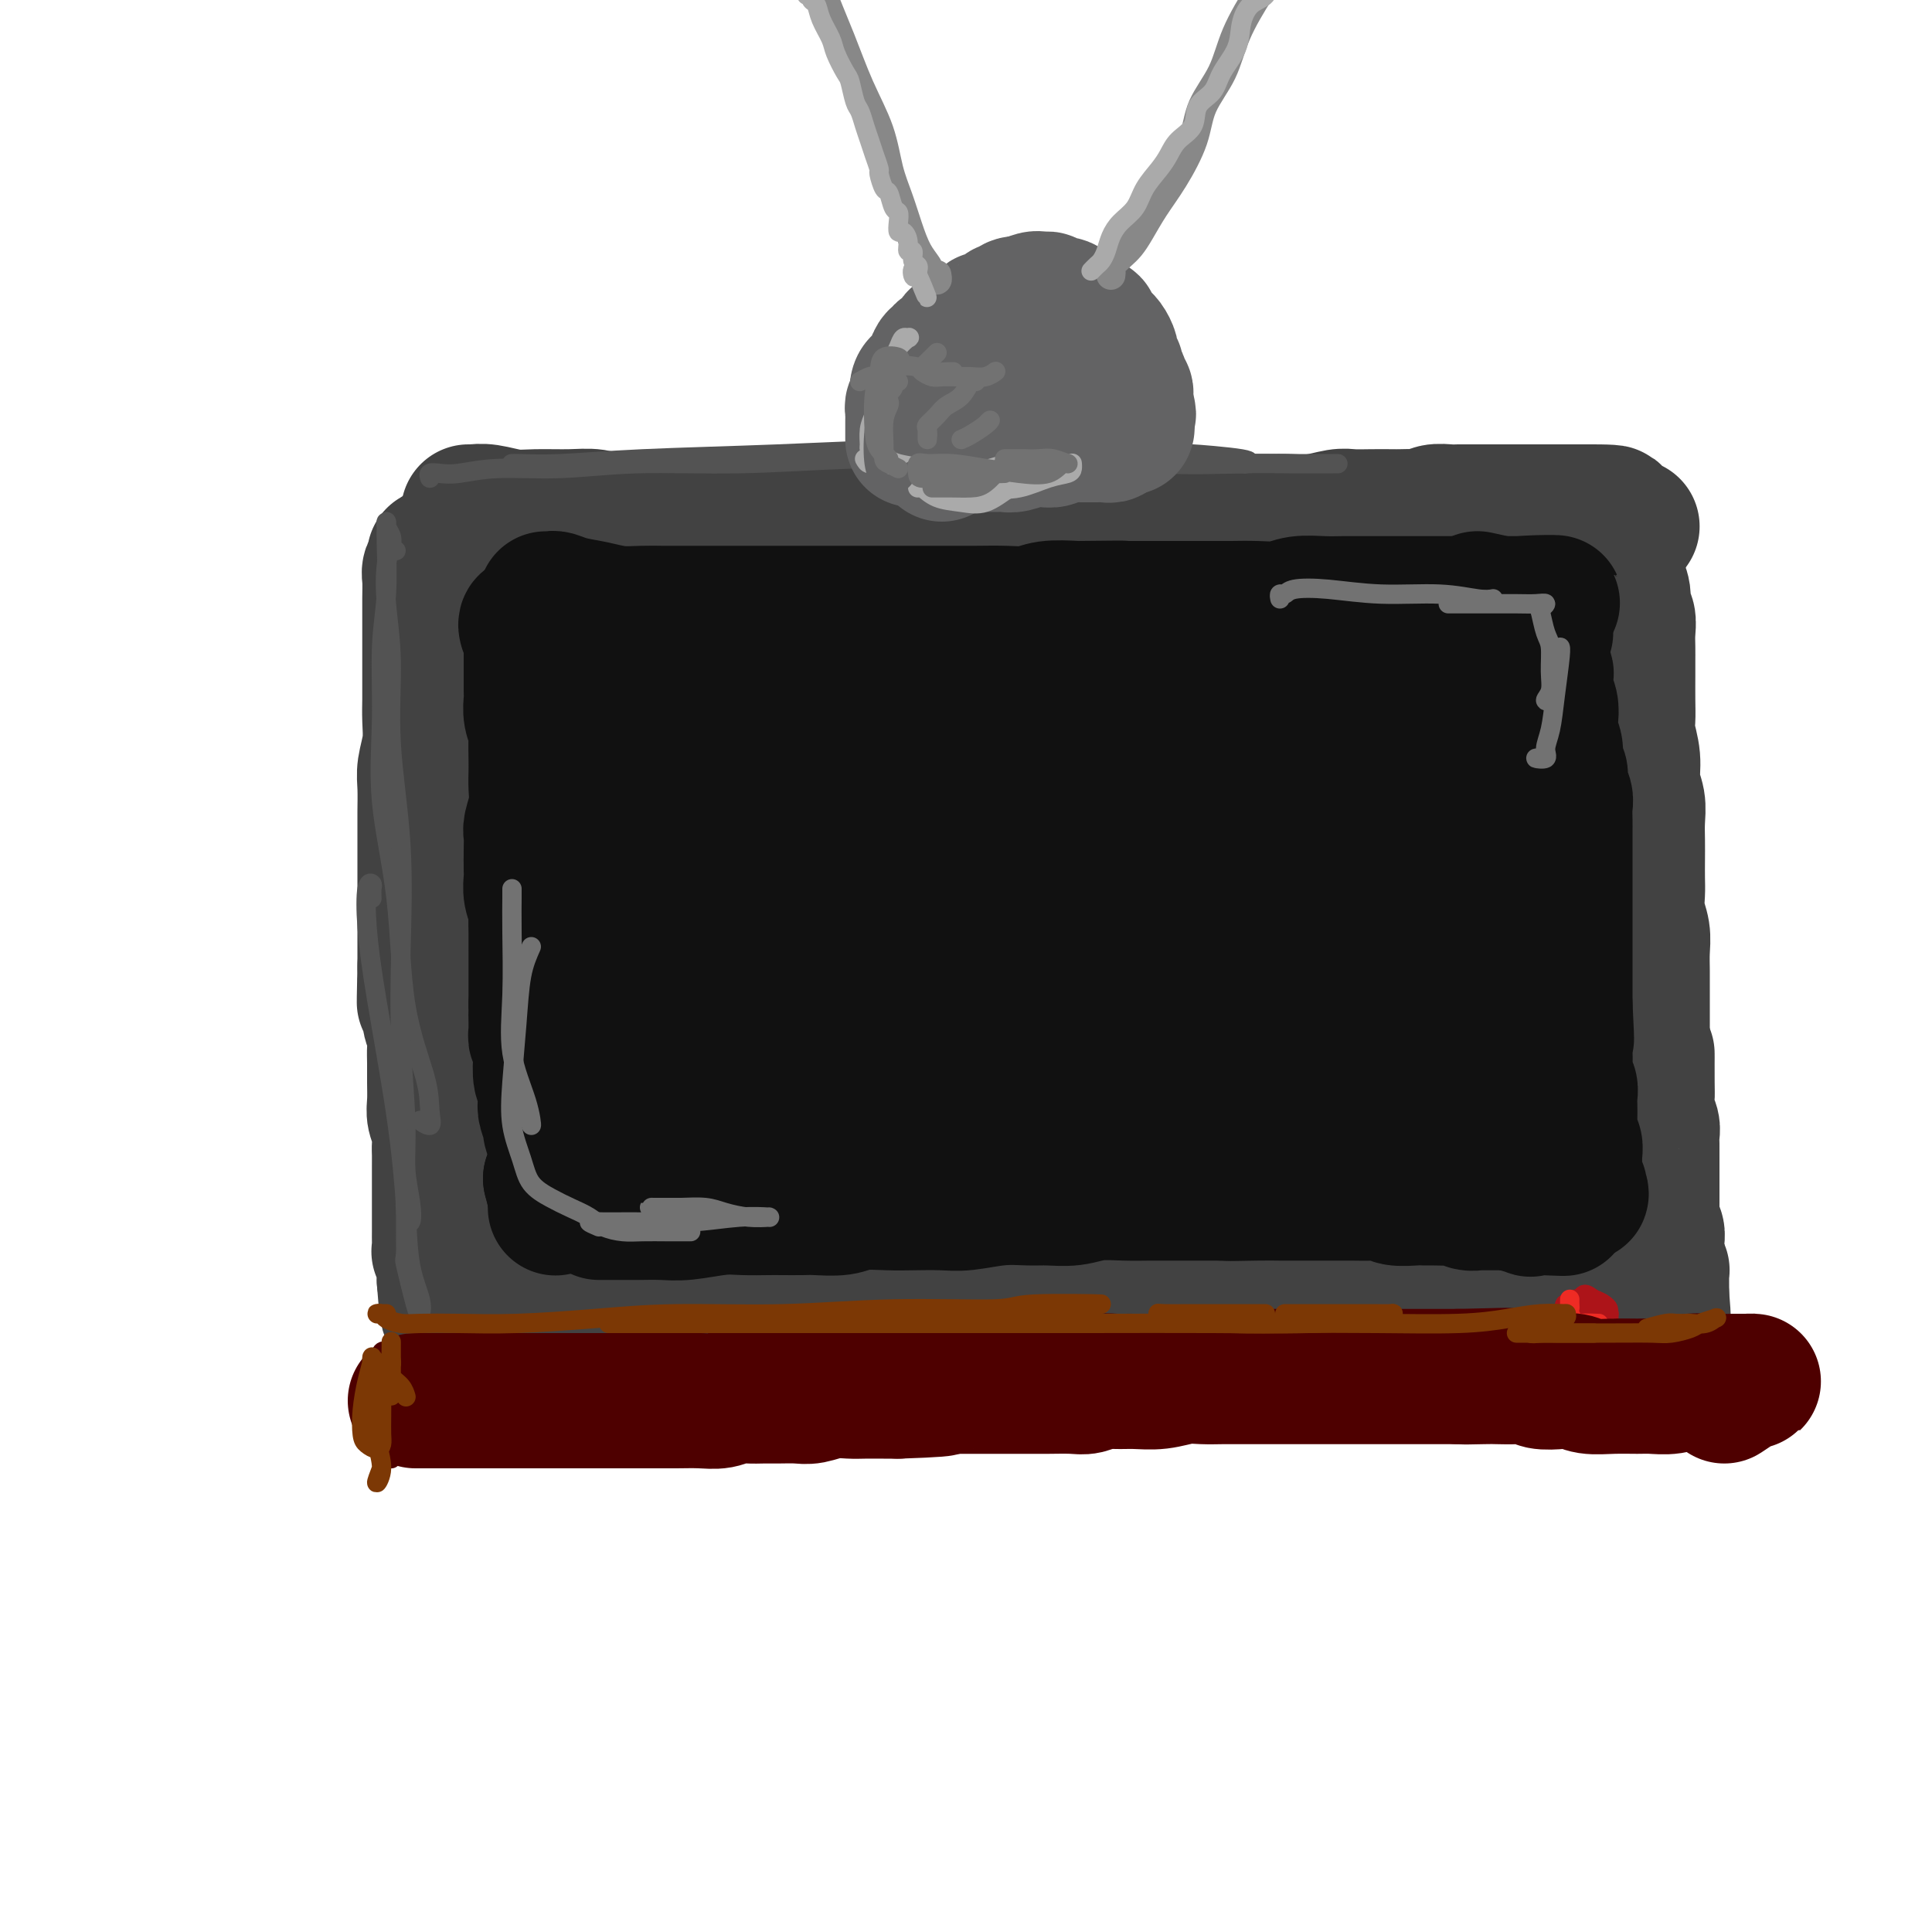
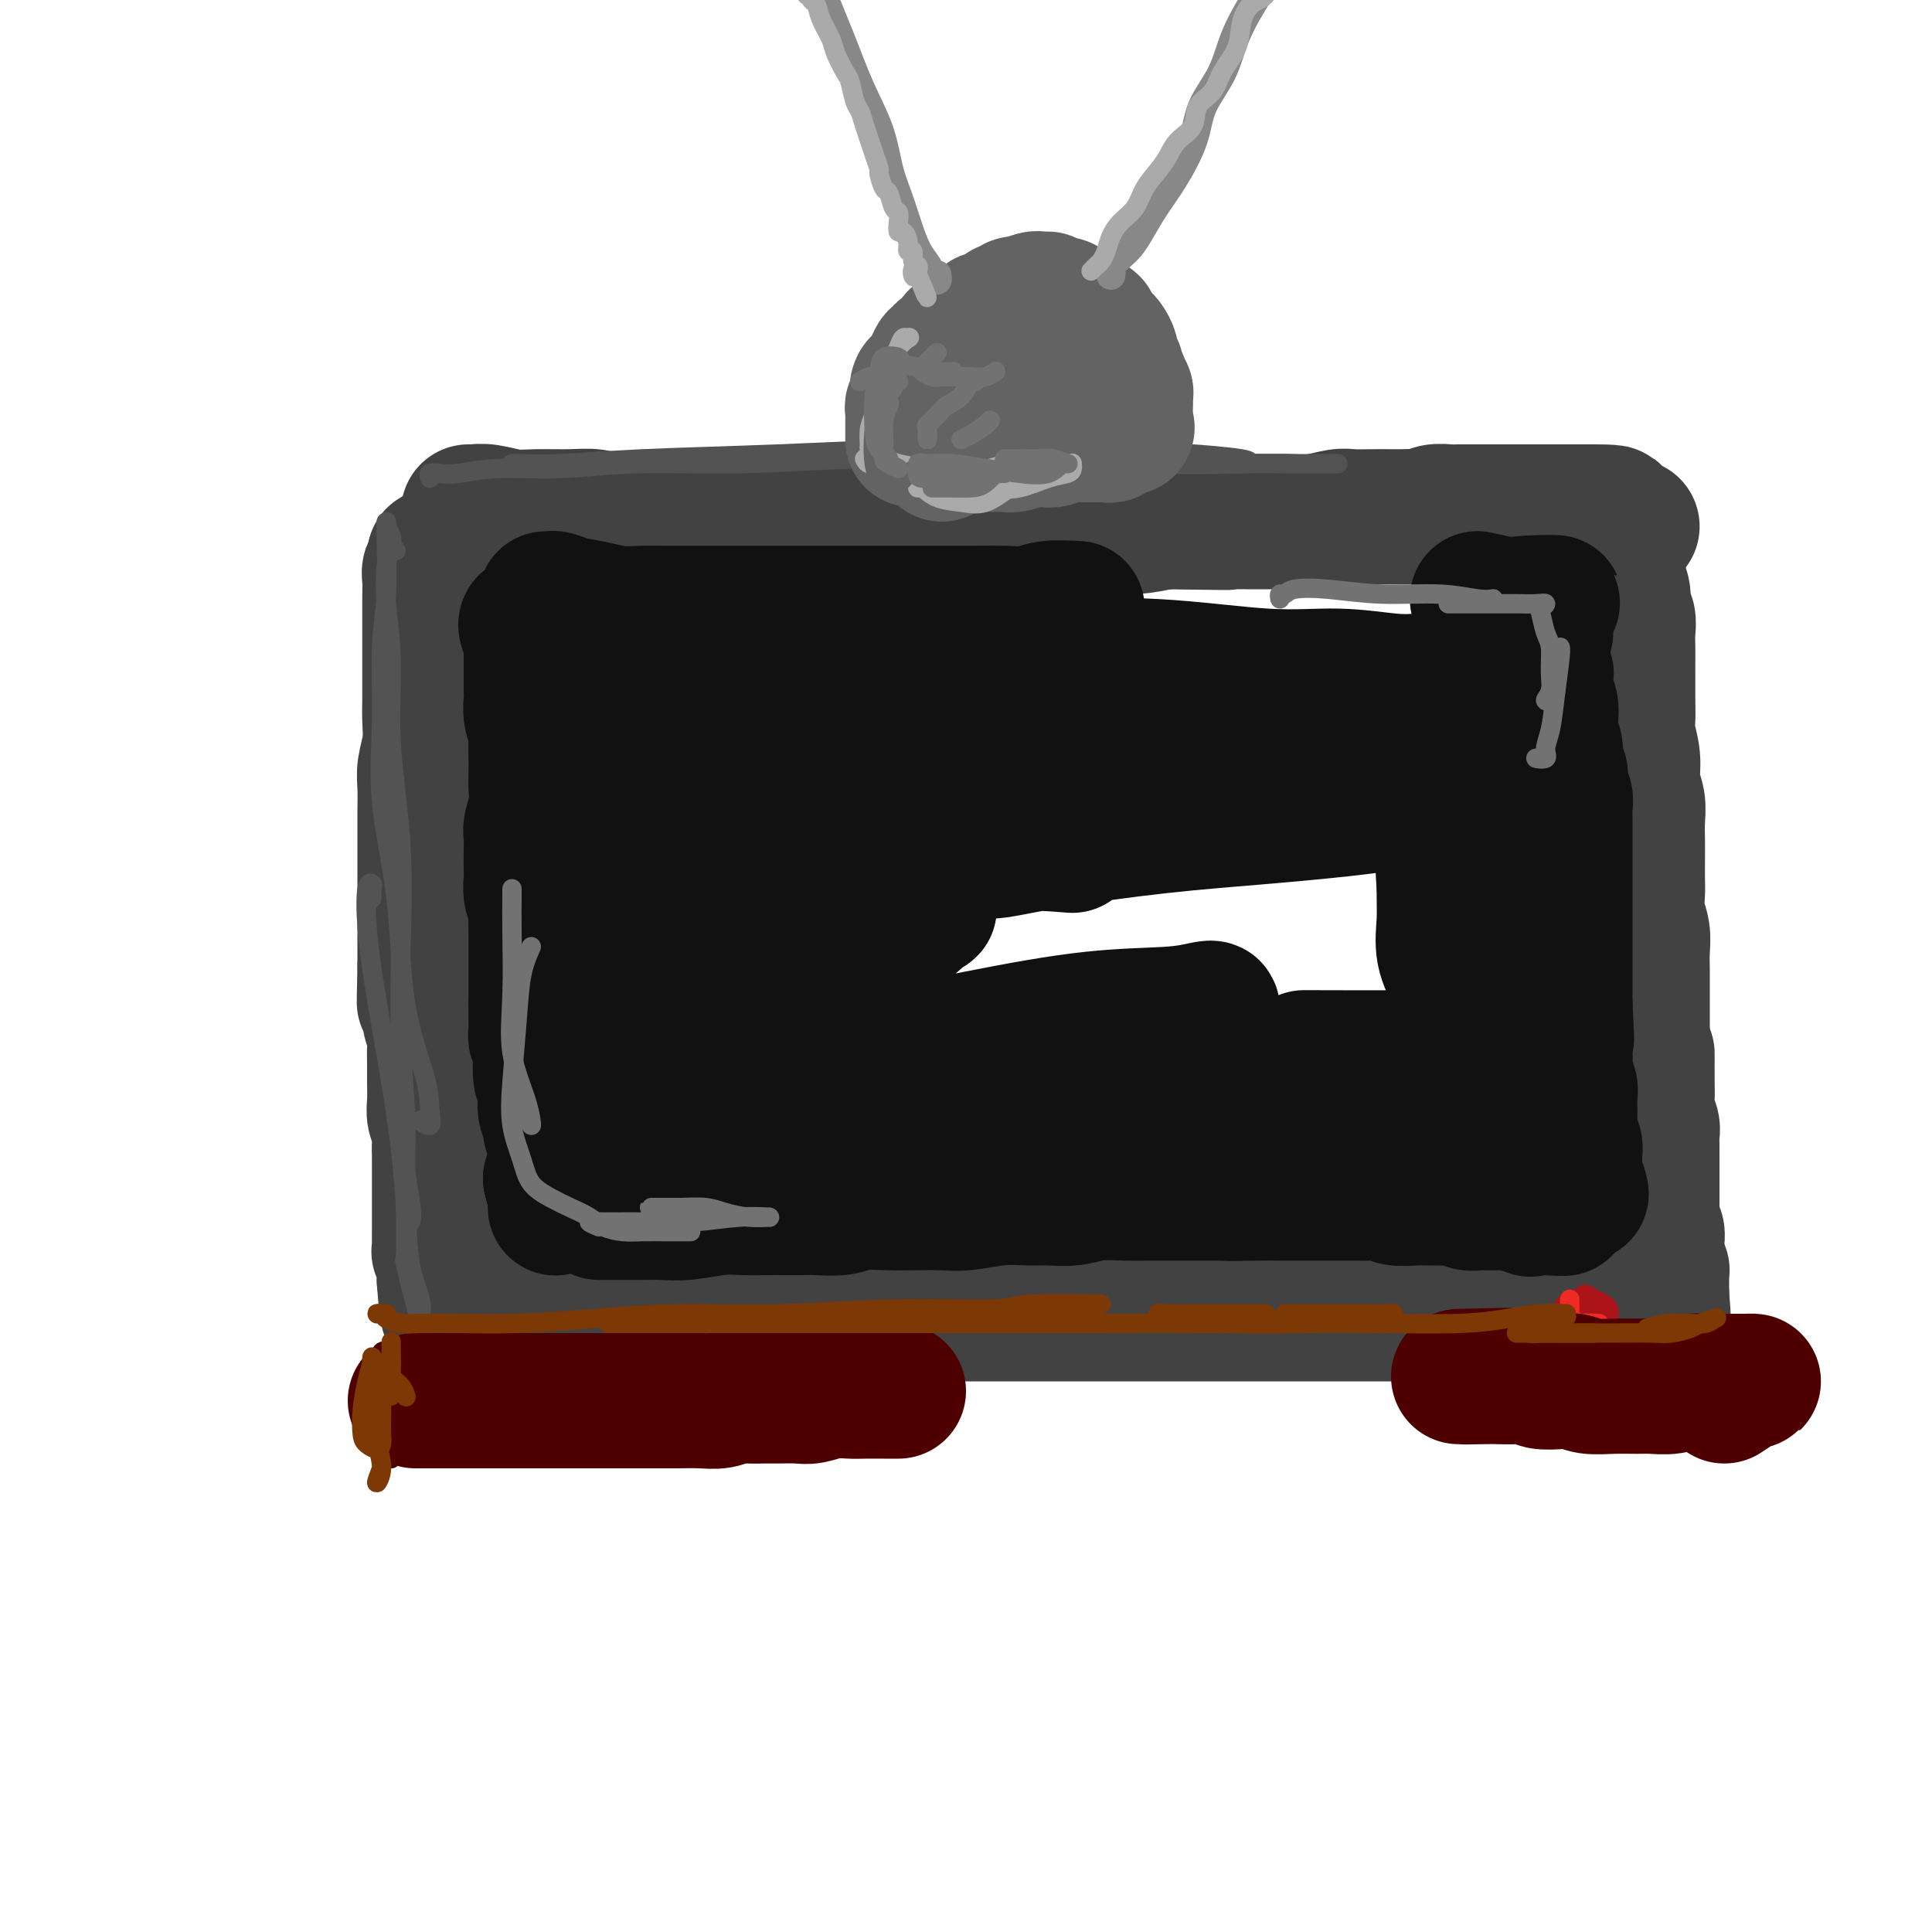
<svg xmlns="http://www.w3.org/2000/svg" viewBox="0 0 400 400" version="1.1">
  <g fill="none" stroke="rgb(66,66,66)" stroke-width="28" stroke-linecap="round" stroke-linejoin="round">
    <path d="M90,116c-0.030,-0.485 -0.061,-0.969 0,-1c0.061,-0.031 0.212,0.392 0,1c-0.212,0.608 -0.789,1.400 -1,2c-0.211,0.600 -0.057,1.008 0,2c0.057,0.992 0.015,2.567 0,4c-0.015,1.433 -0.004,2.722 0,4c0.004,1.278 0.001,2.543 0,4c-0.001,1.457 -0.001,3.105 0,4c0.001,0.895 0.001,1.035 0,2c-0.001,0.965 -0.004,2.754 0,4c0.004,1.246 0.015,1.948 0,3c-0.015,1.052 -0.057,2.452 0,4c0.057,1.548 0.211,3.242 0,5c-0.211,1.758 -0.789,3.578 -1,5c-0.211,1.422 -0.057,2.445 0,4c0.057,1.555 0.015,3.641 0,5c-0.015,1.359 -0.004,1.992 0,3c0.004,1.008 0.001,2.389 0,4c-0.001,1.611 -0.000,3.450 0,5c0.000,1.550 0.000,2.812 0,4c-0.000,1.188 -0.000,2.302 0,3c0.000,0.698 0.000,0.981 0,2c-0.000,1.019 -0.000,2.774 0,4c0.000,1.226 0.000,1.922 0,3c-0.000,1.078 -0.000,2.539 0,4" />
    <path d="M88,200c-0.292,13.514 -0.022,5.301 0,3c0.022,-2.301 -0.204,1.312 0,3c0.204,1.688 0.839,1.452 1,2c0.161,0.548 -0.153,1.882 0,3c0.153,1.118 0.773,2.021 1,3c0.227,0.979 0.060,2.033 0,3c-0.060,0.967 -0.012,1.847 0,3c0.012,1.153 -0.011,2.578 0,4c0.011,1.422 0.055,2.842 0,4c-0.055,1.158 -0.211,2.054 0,3c0.211,0.946 0.789,1.940 1,3c0.211,1.060 0.057,2.185 0,3c-0.057,0.815 -0.015,1.319 0,2c0.015,0.681 0.004,1.538 0,2c-0.004,0.462 -0.001,0.530 0,1c0.001,0.470 0.000,1.341 0,2c-0.000,0.659 -0.000,1.107 0,2c0.000,0.893 0.000,2.233 0,3c-0.000,0.767 -0.001,0.961 0,2c0.001,1.039 0.004,2.922 0,4c-0.004,1.078 -0.016,1.349 0,2c0.016,0.651 0.061,1.680 0,2c-0.061,0.320 -0.227,-0.069 0,0c0.227,0.069 0.845,0.596 1,1c0.155,0.404 -0.155,0.685 0,1c0.155,0.315 0.774,0.663 1,1c0.226,0.337 0.058,0.662 0,1c-0.058,0.338 -0.005,0.689 0,1c0.005,0.311 -0.037,0.584 0,1c0.037,0.416 0.153,0.976 0,1c-0.153,0.024 -0.577,-0.488 -1,-1" />
    <path d="M92,265c0.833,11.000 0.917,6.000 1,1" />
    <path d="M97,106c0.207,0.031 0.414,0.061 1,0c0.586,-0.061 1.553,-0.214 3,0c1.447,0.214 3.376,0.793 5,1c1.624,0.207 2.943,0.041 5,0c2.057,-0.041 4.850,0.041 7,0c2.150,-0.041 3.655,-0.207 5,0c1.345,0.207 2.530,0.788 4,1c1.470,0.212 3.224,0.057 5,0c1.776,-0.057 3.573,-0.015 5,0c1.427,0.015 2.484,0.004 4,0c1.516,-0.004 3.490,-0.001 5,0c1.510,0.001 2.557,0.001 4,0c1.443,-0.001 3.281,-0.001 5,0c1.719,0.001 3.319,0.004 5,0c1.681,-0.004 3.444,-0.015 5,0c1.556,0.015 2.905,0.057 5,0c2.095,-0.057 4.936,-0.211 7,0c2.064,0.211 3.352,0.789 5,1c1.648,0.211 3.658,0.057 6,0c2.342,-0.057 5.016,-0.015 7,0c1.984,0.015 3.278,0.004 5,0c1.722,-0.004 3.873,-0.001 6,0c2.127,0.001 4.230,0.001 6,0c1.770,-0.001 3.206,-0.003 5,0c1.794,0.003 3.945,0.011 6,0c2.055,-0.011 4.015,-0.041 6,0c1.985,0.041 3.996,0.155 6,0c2.004,-0.155 4.002,-0.577 6,-1" />
    <path d="M241,108c23.219,0.309 9.267,0.083 5,0c-4.267,-0.083 1.151,-0.023 4,0c2.849,0.023 3.128,0.007 4,0c0.872,-0.007 2.338,-0.006 4,0c1.662,0.006 3.522,0.016 5,0c1.478,-0.016 2.575,-0.057 4,0c1.425,0.057 3.176,0.211 5,0c1.824,-0.211 3.719,-0.789 5,-1c1.281,-0.211 1.946,-0.057 3,0c1.054,0.057 2.495,0.016 4,0c1.505,-0.016 3.074,-0.008 4,0c0.926,0.008 1.211,0.016 2,0c0.789,-0.016 2.084,-0.057 3,0c0.916,0.057 1.453,0.211 2,0c0.547,-0.211 1.105,-0.789 2,-1c0.895,-0.211 2.127,-0.057 3,0c0.873,0.057 1.388,0.015 2,0c0.612,-0.015 1.323,-0.004 2,0c0.677,0.004 1.322,0.001 2,0c0.678,-0.001 1.390,-0.000 2,0c0.610,0.000 1.119,0.000 2,0c0.881,-0.000 2.133,-0.000 3,0c0.867,0.000 1.348,0.000 2,0c0.652,-0.000 1.474,-0.000 2,0c0.526,0.000 0.756,0.000 1,0c0.244,-0.000 0.503,-0.000 1,0c0.497,0.000 1.233,0.000 2,0c0.767,-0.000 1.567,-0.000 2,0c0.433,0.000 0.501,0.000 1,0c0.499,-0.000 1.428,-0.000 2,0c0.572,0.000 0.786,0.000 1,0" />
    <path d="M327,106c13.483,-0.087 4.190,0.695 1,1c-3.190,0.305 -0.278,0.135 1,0c1.278,-0.135 0.920,-0.233 1,0c0.080,0.233 0.597,0.798 1,1c0.403,0.202 0.690,0.040 1,0c0.310,-0.040 0.642,0.042 1,0c0.358,-0.042 0.742,-0.208 1,0c0.258,0.208 0.390,0.788 1,1c0.610,0.212 1.699,0.054 2,0c0.301,-0.054 -0.186,-0.006 0,0c0.186,0.006 1.044,-0.032 1,0c-0.044,0.032 -0.991,0.132 -1,0c-0.009,-0.132 0.921,-0.497 0,0c-0.921,0.497 -3.692,1.856 -4,2c-0.308,0.144 1.846,-0.928 4,-2" />
    <path d="M335,113c0.002,0.389 0.005,0.778 0,1c-0.005,0.222 -0.016,0.276 0,1c0.016,0.724 0.061,2.118 0,3c-0.061,0.882 -0.227,1.250 0,2c0.227,0.750 0.845,1.880 1,3c0.155,1.120 -0.155,2.229 0,3c0.155,0.771 0.774,1.205 1,2c0.226,0.795 0.061,1.952 0,3c-0.061,1.048 -0.016,1.989 0,3c0.016,1.011 0.003,2.092 0,3c-0.003,0.908 0.003,1.641 0,3c-0.003,1.359 -0.016,3.343 0,5c0.016,1.657 0.061,2.988 0,4c-0.061,1.012 -0.226,1.705 0,3c0.226,1.295 0.845,3.192 1,5c0.155,1.808 -0.155,3.526 0,5c0.155,1.474 0.773,2.705 1,4c0.227,1.295 0.061,2.652 0,4c-0.061,1.348 -0.017,2.685 0,4c0.017,1.315 0.008,2.609 0,4c-0.008,1.391 -0.016,2.878 0,4c0.016,1.122 0.057,1.878 0,3c-0.057,1.122 -0.211,2.611 0,4c0.211,1.389 0.789,2.679 1,4c0.211,1.321 0.057,2.675 0,4c-0.057,1.325 -0.015,2.623 0,4c0.015,1.377 0.004,2.833 0,4c-0.004,1.167 -0.001,2.045 0,3c0.001,0.955 0.000,1.988 0,3c-0.000,1.012 -0.000,2.003 0,3c0.000,0.997 0.000,1.998 0,3" />
    <path d="M340,217c1.001,16.277 1.004,4.970 1,2c-0.004,-2.970 -0.015,2.398 0,5c0.015,2.602 0.057,2.439 0,3c-0.057,0.561 -0.211,1.845 0,3c0.211,1.155 0.789,2.182 1,3c0.211,0.818 0.057,1.426 0,2c-0.057,0.574 -0.015,1.112 0,2c0.015,0.888 0.004,2.124 0,3c-0.004,0.876 -0.001,1.390 0,2c0.001,0.610 0.000,1.314 0,2c-0.000,0.686 0.000,1.353 0,2c-0.000,0.647 -0.001,1.273 0,2c0.001,0.727 0.004,1.556 0,2c-0.004,0.444 -0.015,0.504 0,1c0.015,0.496 0.057,1.428 0,2c-0.057,0.572 -0.211,0.783 0,1c0.211,0.217 0.789,0.439 1,1c0.211,0.561 0.057,1.460 0,2c-0.057,0.540 -0.016,0.722 0,1c0.016,0.278 0.008,0.653 0,1c-0.008,0.347 -0.016,0.665 0,1c0.016,0.335 0.057,0.685 0,1c-0.057,0.315 -0.211,0.595 0,1c0.211,0.405 0.789,0.934 1,1c0.211,0.066 0.057,-0.333 0,0c-0.057,0.333 -0.015,1.396 0,2c0.015,0.604 0.004,0.750 0,1c-0.004,0.250 -0.001,0.606 0,1c0.001,0.394 0.000,0.827 0,1c-0.000,0.173 -0.000,0.087 0,0" />
    <path d="M344,268c0.624,8.050 0.184,2.674 0,1c-0.184,-1.674 -0.111,0.356 0,1c0.111,0.644 0.261,-0.096 0,-1c-0.261,-0.904 -0.932,-1.973 -1,-2c-0.068,-0.027 0.466,0.986 1,2" />
    <path d="M103,274c-0.078,-0.423 -0.155,-0.845 0,-1c0.155,-0.155 0.543,-0.041 1,0c0.457,0.041 0.983,0.011 2,0c1.017,-0.011 2.524,-0.003 4,0c1.476,0.003 2.921,0.002 5,0c2.079,-0.002 4.794,-0.004 7,0c2.206,0.004 3.904,0.015 6,0c2.096,-0.015 4.590,-0.057 7,0c2.410,0.057 4.734,0.211 7,0c2.266,-0.211 4.472,-0.789 7,-1c2.528,-0.211 5.376,-0.057 8,0c2.624,0.057 5.023,0.015 8,0c2.977,-0.015 6.532,-0.004 10,0c3.468,0.004 6.847,0.001 10,0c3.153,-0.001 6.079,-0.000 9,0c2.921,0.000 5.838,0.000 9,0c3.162,-0.000 6.570,-0.000 9,0c2.430,0.000 3.884,0.000 6,0c2.116,-0.000 4.896,-0.000 8,0c3.104,0.000 6.532,0.000 9,0c2.468,-0.000 3.977,-0.000 6,0c2.023,0.000 4.561,0.000 7,0c2.439,-0.000 4.779,-0.000 7,0c2.221,0.000 4.324,0.000 6,0c1.676,-0.000 2.927,-0.000 5,0c2.073,0.000 4.970,0.000 7,0c2.030,-0.000 3.194,-0.000 5,0c1.806,0.000 4.256,0.000 6,0c1.744,-0.000 2.784,-0.000 4,0c1.216,0.000 2.608,0.000 4,0" />
    <path d="M292,272c30.018,-0.309 10.563,-0.083 4,0c-6.563,0.083 -0.232,0.022 3,0c3.232,-0.022 3.367,-0.006 4,0c0.633,0.006 1.765,0.002 3,0c1.235,-0.002 2.572,-0.000 4,0c1.428,0.000 2.945,0.000 4,0c1.055,-0.000 1.647,-0.000 2,0c0.353,0.000 0.466,0.000 1,0c0.534,-0.000 1.490,-0.000 2,0c0.510,0.000 0.574,0.000 1,0c0.426,-0.000 1.215,-0.000 2,0c0.785,0.000 1.568,0.000 2,0c0.432,-0.000 0.515,-0.000 1,0c0.485,0.000 1.373,0.000 2,0c0.627,-0.000 0.993,-0.000 1,0c0.007,0.000 -0.346,0.000 0,0c0.346,-0.000 1.390,-0.000 2,0c0.610,0.000 0.785,0.000 1,0c0.215,-0.000 0.470,-0.000 1,0c0.530,0.000 1.335,0.000 1,0c-0.335,-0.000 -1.810,-0.000 -2,0c-0.190,0.000 0.905,0.000 2,0" />
  </g>
  <g fill="none" stroke="rgb(17,17,17)" stroke-width="28" stroke-linecap="round" stroke-linejoin="round">
    <path d="M109,130c-0.113,-0.398 -0.226,-0.795 0,-1c0.226,-0.205 0.793,-0.217 1,0c0.207,0.217 0.056,0.663 0,1c-0.056,0.337 -0.015,0.564 0,1c0.015,0.436 0.004,1.079 0,2c-0.004,0.921 -0.001,2.119 0,3c0.001,0.881 -0.001,1.446 0,2c0.001,0.554 0.004,1.097 0,2c-0.004,0.903 -0.015,2.165 0,3c0.015,0.835 0.057,1.241 0,2c-0.057,0.759 -0.211,1.869 0,3c0.211,1.131 0.788,2.283 1,3c0.212,0.717 0.058,0.998 0,2c-0.058,1.002 -0.019,2.723 0,4c0.019,1.277 0.019,2.109 0,3c-0.019,0.891 -0.058,1.840 0,3c0.058,1.160 0.212,2.531 0,4c-0.212,1.469 -0.788,3.036 -1,4c-0.212,0.964 -0.058,1.325 0,2c0.058,0.675 0.019,1.665 0,3c-0.019,1.335 -0.019,3.014 0,4c0.019,0.986 0.058,1.277 0,2c-0.058,0.723 -0.212,1.877 0,3c0.212,1.123 0.789,2.216 1,3c0.211,0.784 0.057,1.258 0,2c-0.057,0.742 -0.015,1.753 0,3c0.015,1.247 0.004,2.729 0,4c-0.004,1.271 -0.001,2.330 0,3c0.001,0.670 0.000,0.950 0,2c-0.000,1.050 -0.000,2.872 0,4c0.000,1.128 0.000,1.564 0,2" />
    <path d="M111,208c0.305,12.650 0.068,5.274 0,3c-0.068,-2.274 0.033,0.553 0,2c-0.033,1.447 -0.201,1.513 0,2c0.201,0.487 0.772,1.394 1,2c0.228,0.606 0.113,0.909 0,2c-0.113,1.091 -0.222,2.969 0,4c0.222,1.031 0.777,1.216 1,2c0.223,0.784 0.116,2.168 0,3c-0.116,0.832 -0.241,1.112 0,2c0.241,0.888 0.849,2.385 1,3c0.151,0.615 -0.156,0.350 0,1c0.156,0.650 0.774,2.216 1,3c0.226,0.784 0.061,0.787 0,1c-0.061,0.213 -0.016,0.637 0,1c0.016,0.363 0.004,0.665 0,1c-0.004,0.335 -0.001,0.702 0,1c0.001,0.298 0.000,0.528 0,1c-0.000,0.472 -0.000,1.187 0,2c0.000,0.813 0.000,1.723 0,2c-0.000,0.277 -0.000,-0.080 0,0c0.000,0.080 -0.000,0.595 0,1c0.000,0.405 0.000,0.698 0,1c-0.000,0.302 -0.000,0.613 0,1c0.000,0.387 0.001,0.849 0,1c-0.001,0.151 -0.003,-0.009 0,0c0.003,0.009 0.011,0.188 0,0c-0.011,-0.188 -0.041,-0.743 0,-1c0.041,-0.257 0.155,-0.216 0,-1c-0.155,-0.784 -0.577,-2.392 -1,-4" />
    <path d="M114,244c0.000,-0.333 0.500,1.833 1,4" />
    <path d="M113,124c0.368,0.024 0.737,0.049 1,0c0.263,-0.049 0.422,-0.171 1,0c0.578,0.171 1.575,0.634 3,1c1.425,0.366 3.277,0.634 5,1c1.723,0.366 3.317,0.830 5,1c1.683,0.170 3.455,0.046 5,0c1.545,-0.046 2.863,-0.012 4,0c1.137,0.012 2.093,0.003 3,0c0.907,-0.003 1.765,-0.001 3,0c1.235,0.001 2.847,0.000 4,0c1.153,-0.000 1.848,-0.000 3,0c1.152,0.000 2.761,0.000 4,0c1.239,-0.000 2.110,-0.000 3,0c0.890,0.000 1.801,0.000 3,0c1.199,-0.000 2.687,0.000 4,0c1.313,-0.000 2.450,-0.000 4,0c1.550,0.000 3.512,0.000 5,0c1.488,-0.000 2.500,-0.000 4,0c1.500,0.000 3.488,0.000 5,0c1.512,-0.000 2.549,-0.000 4,0c1.451,0.000 3.315,0.001 5,0c1.685,-0.001 3.190,-0.004 5,0c1.810,0.004 3.924,0.015 6,0c2.076,-0.015 4.113,-0.056 6,0c1.887,0.056 3.623,0.207 5,0c1.377,-0.207 2.393,-0.774 4,-1c1.607,-0.226 3.803,-0.113 6,0" />
-     <path d="M223,126c15.594,-0.155 7.080,-0.041 5,0c-2.080,0.041 2.274,0.011 5,0c2.726,-0.011 3.824,-0.003 5,0c1.176,0.003 2.431,0.001 4,0c1.569,-0.001 3.452,0.001 5,0c1.548,-0.001 2.762,-0.004 4,0c1.238,0.004 2.501,0.015 4,0c1.499,-0.015 3.234,-0.057 5,0c1.766,0.057 3.564,0.211 5,0c1.436,-0.211 2.509,-0.789 4,-1c1.491,-0.211 3.401,-0.057 5,0c1.599,0.057 2.889,0.015 4,0c1.111,-0.015 2.045,-0.004 3,0c0.955,0.004 1.931,0.001 3,0c1.069,-0.001 2.231,-0.000 3,0c0.769,0.000 1.146,0.000 2,0c0.854,-0.000 2.186,-0.000 3,0c0.814,0.000 1.109,0.000 2,0c0.891,-0.000 2.378,-0.000 3,0c0.622,0.000 0.380,0.000 1,0c0.620,-0.000 2.103,-0.000 3,0c0.897,0.000 1.209,0.000 2,0c0.791,-0.000 2.061,-0.000 3,0c0.939,0.000 1.547,0.000 2,0c0.453,-0.000 0.751,-0.000 1,0c0.249,0.000 0.448,0.000 1,0c0.552,-0.000 1.457,-0.000 2,0c0.543,0.000 0.723,0.000 1,0c0.277,-0.000 0.651,-0.000 1,0c0.349,0.000 0.675,0.000 1,0" />
    <path d="M315,125c14.061,-0.254 3.212,-0.388 0,0c-3.212,0.388 1.212,1.297 0,1c-1.212,-0.297 -8.061,-1.799 -9,-2c-0.939,-0.201 4.030,0.900 9,2" />
    <path d="M320,131c-0.421,0.263 -0.841,0.526 -1,1c-0.159,0.474 -0.056,1.158 0,2c0.056,0.842 0.067,1.842 0,2c-0.067,0.158 -0.210,-0.527 0,0c0.210,0.527 0.775,2.266 1,3c0.225,0.734 0.112,0.465 0,1c-0.112,0.535 -0.222,1.875 0,3c0.222,1.125 0.776,2.034 1,3c0.224,0.966 0.117,1.988 0,3c-0.117,1.012 -0.242,2.013 0,3c0.242,0.987 0.853,1.959 1,3c0.147,1.041 -0.171,2.151 0,3c0.171,0.849 0.830,1.439 1,2c0.170,0.561 -0.151,1.094 0,2c0.151,0.906 0.772,2.185 1,3c0.228,0.815 0.061,1.167 0,2c-0.061,0.833 -0.016,2.146 0,3c0.016,0.854 0.004,1.248 0,2c-0.004,0.752 -0.001,1.863 0,3c0.001,1.137 0.000,2.299 0,3c-0.000,0.701 -0.000,0.940 0,2c0.000,1.060 0.000,2.941 0,4c-0.000,1.059 -0.000,1.298 0,2c0.000,0.702 0.000,1.869 0,3c-0.000,1.131 -0.000,2.226 0,3c0.000,0.774 0.000,1.226 0,2c-0.000,0.774 -0.000,1.870 0,3c0.000,1.130 0.000,2.292 0,3c-0.000,0.708 -0.000,0.960 0,2c0.000,1.040 0.000,2.869 0,4c-0.000,1.131 -0.000,1.566 0,2" />
    <path d="M324,208c0.619,12.491 0.166,5.219 0,3c-0.166,-2.219 -0.046,0.617 0,2c0.046,1.383 0.016,1.315 0,2c-0.016,0.685 -0.018,2.123 0,3c0.018,0.877 0.057,1.194 0,2c-0.057,0.806 -0.212,2.103 0,3c0.212,0.897 0.789,1.396 1,2c0.211,0.604 0.057,1.312 0,2c-0.057,0.688 -0.016,1.354 0,2c0.016,0.646 0.008,1.271 0,2c-0.008,0.729 -0.016,1.561 0,2c0.016,0.439 0.057,0.485 0,1c-0.057,0.515 -0.211,1.500 0,2c0.211,0.500 0.789,0.514 1,1c0.211,0.486 0.057,1.443 0,2c-0.057,0.557 -0.015,0.712 0,1c0.015,0.288 0.003,0.708 0,1c-0.003,0.292 0.003,0.457 0,1c-0.003,0.543 -0.016,1.464 0,2c0.016,0.536 0.060,0.688 0,1c-0.060,0.312 -0.226,0.784 0,1c0.226,0.216 0.842,0.177 1,0c0.158,-0.177 -0.143,-0.491 0,0c0.143,0.491 0.731,1.786 0,1c-0.731,-0.786 -2.780,-3.653 -3,-4c-0.220,-0.347 1.390,1.827 3,4" />
    <path d="M125,251c-0.477,0.000 -0.954,0.000 -1,0c-0.046,-0.000 0.339,-0.000 1,0c0.661,0.000 1.598,0.001 2,0c0.402,-0.001 0.270,-0.004 1,0c0.730,0.004 2.322,0.015 4,0c1.678,-0.015 3.444,-0.057 5,0c1.556,0.057 2.904,0.211 5,0c2.096,-0.211 4.939,-0.789 7,-1c2.061,-0.211 3.340,-0.057 5,0c1.660,0.057 3.701,0.016 5,0c1.299,-0.016 1.857,-0.008 3,0c1.143,0.008 2.871,0.016 4,0c1.129,-0.016 1.657,-0.057 3,0c1.343,0.057 3.499,0.211 5,0c1.501,-0.211 2.345,-0.788 4,-1c1.655,-0.212 4.121,-0.061 6,0c1.879,0.061 3.171,0.030 5,0c1.829,-0.030 4.196,-0.061 6,0c1.804,0.061 3.045,0.214 5,0c1.955,-0.214 4.625,-0.793 7,-1c2.375,-0.207 4.455,-0.041 6,0c1.545,0.041 2.555,-0.041 4,0c1.445,0.041 3.327,0.207 5,0c1.673,-0.207 3.139,-0.788 5,-1c1.861,-0.212 4.117,-0.057 6,0c1.883,0.057 3.391,0.015 5,0c1.609,-0.015 3.318,-0.004 5,0c1.682,0.004 3.338,0.001 5,0c1.662,-0.001 3.331,-0.001 5,0" />
    <path d="M253,247c20.306,-0.619 7.071,-0.166 3,0c-4.071,0.166 1.024,0.044 4,0c2.976,-0.044 3.835,-0.012 5,0c1.165,0.012 2.636,0.003 4,0c1.364,-0.003 2.621,-0.002 4,0c1.379,0.002 2.881,0.004 4,0c1.119,-0.004 1.854,-0.015 3,0c1.146,0.015 2.702,0.057 4,0c1.298,-0.057 2.339,-0.211 3,0c0.661,0.211 0.943,0.789 2,1c1.057,0.211 2.888,0.056 4,0c1.112,-0.056 1.505,-0.011 2,0c0.495,0.011 1.092,-0.011 2,0c0.908,0.011 2.126,0.056 3,0c0.874,-0.056 1.404,-0.211 2,0c0.596,0.211 1.259,0.789 2,1c0.741,0.211 1.561,0.057 2,0c0.439,-0.057 0.499,-0.015 1,0c0.501,0.015 1.444,0.004 2,0c0.556,-0.004 0.726,-0.001 1,0c0.274,0.001 0.651,0.001 1,0c0.349,-0.001 0.671,-0.001 1,0c0.329,0.001 0.666,0.004 1,0c0.334,-0.004 0.667,-0.015 1,0c0.333,0.015 0.667,0.057 1,0c0.333,-0.057 0.667,-0.211 1,0c0.333,0.211 0.667,0.788 1,1c0.333,0.212 0.667,0.061 1,0c0.333,-0.061 0.667,-0.030 1,0" />
    <path d="M319,250c9.914,0.407 1.699,-0.077 -1,0c-2.699,0.077 0.120,0.713 -2,0c-2.120,-0.713 -9.177,-2.775 -10,-3c-0.823,-0.225 4.589,1.388 10,3" />
    <path d="M137,153c0.002,-0.228 0.005,-0.457 0,-1c-0.005,-0.543 -0.017,-1.402 0,-2c0.017,-0.598 0.064,-0.935 0,-1c-0.064,-0.065 -0.239,0.141 0,0c0.239,-0.141 0.893,-0.630 2,-1c1.107,-0.370 2.669,-0.621 6,-1c3.331,-0.379 8.432,-0.886 14,-1c5.568,-0.114 11.603,0.165 18,0c6.397,-0.165 13.156,-0.775 20,-1c6.844,-0.225 13.771,-0.064 21,0c7.229,0.064 14.758,0.032 22,0c7.242,-0.032 14.196,-0.064 20,0c5.804,0.064 10.458,0.225 15,0c4.542,-0.225 8.970,-0.834 12,-1c3.030,-0.166 4.661,0.113 6,0c1.339,-0.113 2.387,-0.618 3,-1c0.613,-0.382 0.792,-0.643 1,-1c0.208,-0.357 0.445,-0.812 0,-1c-0.445,-0.188 -1.572,-0.111 -3,0c-1.428,0.111 -3.155,0.254 -6,0c-2.845,-0.254 -6.807,-0.905 -11,-1c-4.193,-0.095 -8.618,0.367 -15,0c-6.382,-0.367 -14.722,-1.562 -23,-2c-8.278,-0.438 -16.495,-0.117 -23,0c-6.505,0.117 -11.298,0.031 -14,0c-2.702,-0.031 -3.312,-0.009 -4,0c-0.688,0.009 -1.455,0.003 -4,0c-2.545,-0.003 -6.870,-0.004 -11,0c-4.130,0.004 -8.066,0.011 -11,0c-2.934,-0.011 -4.867,-0.041 -6,0c-1.133,0.041 -1.467,0.155 -2,0c-0.533,-0.155 -1.267,-0.577 -2,-1" />
    <path d="M162,137c-21.220,-1.158 -7.271,-1.053 -3,-1c4.271,0.053 -1.138,0.056 -4,0c-2.862,-0.056 -3.179,-0.169 -4,0c-0.821,0.169 -2.147,0.622 -3,1c-0.853,0.378 -1.234,0.681 -2,1c-0.766,0.319 -1.919,0.654 -3,1c-1.081,0.346 -2.091,0.704 -3,1c-0.909,0.296 -1.717,0.529 -3,1c-1.283,0.471 -3.042,1.179 -4,2c-0.958,0.821 -1.115,1.756 -2,2c-0.885,0.244 -2.499,-0.203 -3,0c-0.501,0.203 0.111,1.054 0,2c-0.111,0.946 -0.946,1.985 -1,3c-0.054,1.015 0.674,2.006 1,3c0.326,0.994 0.249,1.989 1,3c0.751,1.011 2.330,2.036 4,3c1.670,0.964 3.433,1.868 6,2c2.567,0.132 5.940,-0.507 11,-1c5.060,-0.493 11.806,-0.840 18,-2c6.194,-1.160 11.834,-3.134 17,-4c5.166,-0.866 9.856,-0.625 14,-1c4.144,-0.375 7.740,-1.367 10,-2c2.260,-0.633 3.184,-0.908 3,-1c-0.184,-0.092 -1.476,-0.003 -4,0c-2.524,0.003 -6.279,-0.081 -11,0c-4.721,0.081 -10.407,0.325 -16,1c-5.593,0.675 -11.093,1.780 -17,3c-5.907,1.220 -12.223,2.554 -17,4c-4.777,1.446 -8.017,3.005 -10,4c-1.983,0.995 -2.709,1.427 -3,2c-0.291,0.573 -0.145,1.286 0,2" />
    <path d="M134,166c-2.085,1.403 -0.797,0.911 0,1c0.797,0.089 1.103,0.761 3,1c1.897,0.239 5.383,0.047 9,0c3.617,-0.047 7.363,0.052 12,0c4.637,-0.052 10.163,-0.255 16,-1c5.837,-0.745 11.983,-2.033 17,-3c5.017,-0.967 8.903,-1.612 11,-2c2.097,-0.388 2.404,-0.520 2,-1c-0.404,-0.480 -1.521,-1.308 -4,-2c-2.479,-0.692 -6.321,-1.247 -11,-1c-4.679,0.247 -10.197,1.297 -16,2c-5.803,0.703 -11.893,1.060 -17,2c-5.107,0.940 -9.232,2.464 -12,4c-2.768,1.536 -4.180,3.084 -5,4c-0.820,0.916 -1.047,1.200 -1,2c0.047,0.800 0.367,2.115 1,3c0.633,0.885 1.577,1.341 3,2c1.423,0.659 3.325,1.521 6,2c2.675,0.479 6.125,0.576 10,0c3.875,-0.576 8.177,-1.825 13,-3c4.823,-1.175 10.167,-2.276 15,-3c4.833,-0.724 9.155,-1.070 13,-2c3.845,-0.930 7.215,-2.442 9,-4c1.785,-1.558 1.986,-3.162 1,-4c-0.986,-0.838 -3.159,-0.911 -7,-1c-3.841,-0.089 -9.350,-0.195 -15,0c-5.650,0.195 -11.442,0.690 -17,2c-5.558,1.310 -10.881,3.434 -15,5c-4.119,1.566 -7.032,2.576 -9,4c-1.968,1.424 -2.991,3.264 -4,5c-1.009,1.736 -2.005,3.368 -3,5" />
    <path d="M139,183c-1.346,2.043 -1.212,2.150 -1,3c0.212,0.850 0.501,2.443 1,3c0.499,0.557 1.208,0.078 3,0c1.792,-0.078 4.667,0.244 8,0c3.333,-0.244 7.126,-1.055 11,-2c3.874,-0.945 7.831,-2.023 11,-4c3.169,-1.977 5.552,-4.851 7,-7c1.448,-2.149 1.961,-3.573 1,-5c-0.961,-1.427 -3.397,-2.857 -7,-4c-3.603,-1.143 -8.374,-2.000 -13,-2c-4.626,-0.000 -9.107,0.855 -13,2c-3.893,1.145 -7.196,2.579 -10,4c-2.804,1.421 -5.108,2.829 -7,5c-1.892,2.171 -3.373,5.107 -4,8c-0.627,2.893 -0.399,5.745 0,8c0.399,2.255 0.968,3.912 2,6c1.032,2.088 2.525,4.605 4,6c1.475,1.395 2.932,1.668 5,2c2.068,0.332 4.748,0.722 7,0c2.252,-0.722 4.077,-2.557 6,-5c1.923,-2.443 3.943,-5.495 5,-8c1.057,-2.505 1.152,-4.463 1,-7c-0.152,-2.537 -0.550,-5.654 -2,-8c-1.450,-2.346 -3.951,-3.922 -6,-5c-2.049,-1.078 -3.647,-1.659 -6,-1c-2.353,0.659 -5.462,2.559 -8,5c-2.538,2.441 -4.506,5.425 -6,9c-1.494,3.575 -2.514,7.742 -3,12c-0.486,4.258 -0.439,8.608 0,12c0.439,3.392 1.268,5.826 2,8c0.732,2.174 1.366,4.087 2,6" />
    <path d="M129,224c1.250,4.271 2.375,1.949 4,1c1.625,-0.949 3.750,-0.525 7,-2c3.250,-1.475 7.626,-4.850 12,-8c4.374,-3.150 8.746,-6.073 13,-9c4.254,-2.927 8.391,-5.856 12,-8c3.609,-2.144 6.689,-3.504 9,-5c2.311,-1.496 3.854,-3.129 5,-4c1.146,-0.871 1.896,-0.980 1,-1c-0.896,-0.020 -3.437,0.049 -7,1c-3.563,0.951 -8.148,2.783 -13,5c-4.852,2.217 -9.969,4.821 -15,8c-5.031,3.179 -9.975,6.935 -15,11c-5.025,4.065 -10.132,8.438 -13,11c-2.868,2.562 -3.497,3.312 -3,4c0.497,0.688 2.120,1.312 6,1c3.880,-0.312 10.017,-1.561 17,-3c6.983,-1.439 14.812,-3.068 24,-5c9.188,-1.932 19.735,-4.165 29,-6c9.265,-1.835 17.248,-3.270 24,-4c6.752,-0.730 12.273,-0.755 16,-1c3.727,-0.245 5.660,-0.712 7,-1c1.340,-0.288 2.086,-0.398 2,0c-0.086,0.398 -1.005,1.303 -3,2c-1.995,0.697 -5.065,1.188 -9,2c-3.935,0.812 -8.734,1.947 -13,3c-4.266,1.053 -7.997,2.024 -13,3c-5.003,0.976 -11.277,1.958 -18,3c-6.723,1.042 -13.895,2.145 -18,3c-4.105,0.855 -5.144,1.461 -4,2c1.144,0.539 4.470,1.011 10,1c5.530,-0.011 13.265,-0.506 21,-1" />
    <path d="M204,227c9.174,-0.181 16.609,-0.634 25,-1c8.391,-0.366 17.738,-0.646 25,-1c7.262,-0.354 12.440,-0.781 17,-1c4.560,-0.219 8.503,-0.230 11,0c2.497,0.230 3.547,0.703 4,1c0.453,0.297 0.307,0.420 0,1c-0.307,0.580 -0.777,1.617 -2,2c-1.223,0.383 -3.199,0.114 -5,0c-1.801,-0.114 -3.428,-0.071 -6,0c-2.572,0.071 -6.091,0.170 -10,0c-3.909,-0.170 -8.209,-0.610 -14,-1c-5.791,-0.390 -13.074,-0.732 -19,-1c-5.926,-0.268 -10.493,-0.464 -12,0c-1.507,0.464 0.048,1.586 2,2c1.952,0.414 4.301,0.118 9,0c4.699,-0.118 11.748,-0.060 19,0c7.252,0.060 14.708,0.121 22,0c7.292,-0.121 14.420,-0.425 20,-1c5.580,-0.575 9.611,-1.421 12,-2c2.389,-0.579 3.134,-0.890 4,-1c0.866,-0.110 1.851,-0.018 2,0c0.149,0.018 -0.538,-0.037 -1,0c-0.462,0.037 -0.699,0.165 -1,0c-0.301,-0.165 -0.666,-0.622 -1,-1c-0.334,-0.378 -0.636,-0.676 -1,-1c-0.364,-0.324 -0.788,-0.675 -1,-1c-0.212,-0.325 -0.211,-0.623 -1,-1c-0.789,-0.377 -2.366,-0.832 -4,-1c-1.634,-0.168 -3.324,-0.048 -8,0c-4.676,0.048 -12.338,0.024 -20,0" />
-     <path d="M270,219c-7.585,0.170 -12.548,0.595 -16,1c-3.452,0.405 -5.394,0.791 -7,1c-1.606,0.209 -2.874,0.241 -3,0c-0.126,-0.241 0.892,-0.754 3,-1c2.108,-0.246 5.305,-0.226 10,-1c4.695,-0.774 10.886,-2.343 16,-3c5.114,-0.657 9.149,-0.401 12,-1c2.851,-0.599 4.516,-2.052 5,-3c0.484,-0.948 -0.214,-1.393 -2,-2c-1.786,-0.607 -4.661,-1.378 -8,-2c-3.339,-0.622 -7.142,-1.094 -12,-2c-4.858,-0.906 -10.770,-2.246 -18,-3c-7.230,-0.754 -15.776,-0.921 -25,-1c-9.224,-0.079 -19.126,-0.069 -26,0c-6.874,0.069 -10.721,0.198 -13,0c-2.279,-0.198 -2.992,-0.722 -3,-1c-0.008,-0.278 0.688,-0.309 3,-1c2.312,-0.691 6.242,-2.042 12,-3c5.758,-0.958 13.346,-1.524 22,-2c8.654,-0.476 18.375,-0.862 28,-1c9.625,-0.138 19.155,-0.028 27,0c7.845,0.028 14.005,-0.025 19,0c4.995,0.025 8.824,0.128 11,0c2.176,-0.128 2.698,-0.487 3,-1c0.302,-0.513 0.384,-1.181 -1,-2c-1.384,-0.819 -4.236,-1.788 -8,-3c-3.764,-1.212 -8.442,-2.665 -14,-4c-5.558,-1.335 -11.996,-2.552 -19,-4c-7.004,-1.448 -14.572,-3.128 -22,-4c-7.428,-0.872 -14.714,-0.936 -22,-1" />
    <path d="M222,175c-9.714,-0.828 -11.999,-0.400 -14,0c-2.001,0.400 -3.719,0.770 -4,1c-0.281,0.230 0.875,0.318 3,0c2.125,-0.318 5.217,-1.044 11,-2c5.783,-0.956 14.255,-2.143 22,-3c7.745,-0.857 14.762,-1.382 22,-2c7.238,-0.618 14.696,-1.327 20,-2c5.304,-0.673 8.456,-1.309 10,-2c1.544,-0.691 1.482,-1.437 1,-2c-0.482,-0.563 -1.384,-0.943 -5,-1c-3.616,-0.057 -9.945,0.208 -16,0c-6.055,-0.208 -11.835,-0.891 -19,-1c-7.165,-0.109 -15.715,0.356 -23,1c-7.285,0.644 -13.306,1.468 -16,2c-2.694,0.532 -2.061,0.773 -1,1c1.061,0.227 2.549,0.439 7,0c4.451,-0.439 11.864,-1.529 19,-2c7.136,-0.471 13.993,-0.322 21,-1c7.007,-0.678 14.162,-2.181 20,-3c5.838,-0.819 10.357,-0.953 14,-1c3.643,-0.047 6.408,-0.007 8,0c1.592,0.007 2.010,-0.020 2,0c-0.010,0.020 -0.450,0.088 -1,0c-0.550,-0.088 -1.212,-0.331 -2,0c-0.788,0.331 -1.701,1.235 -2,2c-0.299,0.765 0.018,1.392 0,2c-0.018,0.608 -0.369,1.199 0,2c0.369,0.801 1.460,1.813 2,3c0.540,1.187 0.530,2.550 0,4c-0.530,1.450 -1.580,2.986 -2,5c-0.420,2.014 -0.210,4.507 0,7" />
    <path d="M299,183c0.029,5.078 0.102,6.274 0,8c-0.102,1.726 -0.380,3.984 0,6c0.380,2.016 1.419,3.791 2,5c0.581,1.209 0.704,1.854 1,2c0.296,0.146 0.764,-0.206 1,-1c0.236,-0.794 0.240,-2.031 0,-3c-0.240,-0.969 -0.724,-1.671 -1,-3c-0.276,-1.329 -0.344,-3.287 0,-5c0.344,-1.713 1.099,-3.181 2,-5c0.901,-1.819 1.950,-3.988 3,-6c1.050,-2.012 2.103,-3.868 3,-5c0.897,-1.132 1.638,-1.541 2,-1c0.362,0.541 0.346,2.032 0,4c-0.346,1.968 -1.021,4.414 -2,7c-0.979,2.586 -2.262,5.313 -3,8c-0.738,2.687 -0.930,5.333 -1,8c-0.070,2.667 -0.019,5.356 0,7c0.019,1.644 0.006,2.244 0,3c-0.006,0.756 -0.004,1.667 0,2c0.004,0.333 0.011,0.089 0,0c-0.011,-0.089 -0.042,-0.024 -1,0c-0.958,0.024 -2.845,0.007 -3,0c-0.155,-0.007 1.423,-0.003 3,0" />
  </g>
  <g fill="none" stroke="rgb(173,20,25)" stroke-width="4" stroke-linecap="round" stroke-linejoin="round">
    <path d="M326,270c-0.309,0.023 -0.618,0.047 -1,0c-0.382,-0.047 -0.836,-0.164 -1,0c-0.164,0.164 -0.038,0.608 0,1c0.038,0.392 -0.011,0.732 0,1c0.011,0.268 0.082,0.464 0,1c-0.082,0.536 -0.318,1.412 0,2c0.318,0.588 1.189,0.888 2,1c0.811,0.112 1.562,0.037 2,0c0.438,-0.037 0.562,-0.037 1,0c0.438,0.037 1.190,0.112 2,0c0.810,-0.112 1.679,-0.411 2,-1c0.321,-0.589 0.093,-1.468 0,-2c-0.093,-0.532 -0.053,-0.717 0,-1c0.053,-0.283 0.117,-0.664 0,-1c-0.117,-0.336 -0.416,-0.626 -1,-1c-0.584,-0.374 -1.451,-0.831 -2,-1c-0.549,-0.169 -0.778,-0.052 -1,0c-0.222,0.052 -0.436,0.037 -1,0c-0.564,-0.037 -1.476,-0.095 -2,0c-0.524,0.095 -0.658,0.345 -1,1c-0.342,0.655 -0.892,1.717 -1,2c-0.108,0.283 0.226,-0.211 0,0c-0.226,0.211 -1.011,1.128 -1,2c0.011,0.872 0.818,1.698 1,2c0.182,0.302 -0.261,0.078 0,0c0.261,-0.078 1.224,-0.011 2,0c0.776,0.011 1.363,-0.036 2,0c0.637,0.036 1.325,0.153 2,0c0.675,-0.153 1.338,-0.577 2,-1" />
    <path d="M332,275c1.471,-0.251 1.147,-0.379 1,-1c-0.147,-0.621 -0.118,-1.737 0,-2c0.118,-0.263 0.325,0.325 0,0c-0.325,-0.325 -1.183,-1.563 -2,-2c-0.817,-0.437 -1.593,-0.073 -2,0c-0.407,0.073 -0.446,-0.145 -1,0c-0.554,0.145 -1.624,0.652 -2,1c-0.376,0.348 -0.056,0.538 0,1c0.056,0.462 -0.150,1.197 0,2c0.150,0.803 0.657,1.673 1,2c0.343,0.327 0.523,0.110 1,0c0.477,-0.110 1.250,-0.113 2,0c0.750,0.113 1.477,0.343 2,0c0.523,-0.343 0.841,-1.260 1,-2c0.159,-0.740 0.158,-1.302 0,-2c-0.158,-0.698 -0.473,-1.530 -1,-2c-0.527,-0.470 -1.266,-0.577 -2,-1c-0.734,-0.423 -1.461,-1.161 -2,-1c-0.539,0.161 -0.888,1.220 -1,2c-0.112,0.780 0.012,1.282 0,2c-0.012,0.718 -0.160,1.654 0,2c0.160,0.346 0.629,0.103 1,0c0.371,-0.103 0.646,-0.066 1,0c0.354,0.066 0.789,0.161 1,0c0.211,-0.161 0.200,-0.579 0,-1c-0.200,-0.421 -0.590,-0.845 -1,-1c-0.410,-0.155 -0.842,-0.042 -1,0c-0.158,0.042 -0.043,0.011 0,0c0.043,-0.011 0.012,-0.003 0,0c-0.012,0.003 -0.006,0.002 0,0" />
  </g>
  <g fill="none" stroke="rgb(238,43,36)" stroke-width="4" stroke-linecap="round" stroke-linejoin="round">
    <path d="M325,269c-0.009,0.323 -0.017,0.647 0,1c0.017,0.353 0.061,0.736 0,1c-0.061,0.264 -0.226,0.411 0,1c0.226,0.589 0.844,1.622 1,2c0.156,0.378 -0.150,0.102 1,0c1.150,-0.102 3.757,-0.029 4,0c0.243,0.029 -1.879,0.015 -4,0" />
    <path d="M333,276c0.422,0.133 0.844,0.267 1,0c0.156,-0.267 0.044,-0.933 0,-1c-0.044,-0.067 -0.022,0.467 0,1" />
  </g>
  <g fill="none" stroke="rgb(83,83,83)" stroke-width="4" stroke-linecap="round" stroke-linejoin="round">
    <path d="M81,113c0.113,-0.653 0.226,-1.306 0,-2c-0.226,-0.694 -0.792,-1.428 -1,-2c-0.208,-0.572 -0.060,-0.982 0,-1c0.060,-0.018 0.031,0.357 0,1c-0.031,0.643 -0.064,1.555 0,4c0.064,2.445 0.224,6.424 0,10c-0.224,3.576 -0.830,6.750 -1,11c-0.170,4.250 0.098,9.577 0,15c-0.098,5.423 -0.563,10.943 0,17c0.563,6.057 2.153,12.651 3,20c0.847,7.349 0.950,15.453 2,22c1.050,6.547 3.047,11.536 4,15c0.953,3.464 0.864,5.403 1,7c0.136,1.597 0.498,2.853 0,3c-0.498,0.147 -1.857,-0.815 -2,-1c-0.143,-0.185 0.928,0.408 2,1" />
    <path d="M82,114c-0.319,-0.167 -0.637,-0.334 -1,0c-0.363,0.334 -0.769,1.168 -1,3c-0.231,1.832 -0.286,4.660 0,8c0.286,3.340 0.913,7.192 1,12c0.087,4.808 -0.365,10.572 0,17c0.365,6.428 1.547,13.518 2,21c0.453,7.482 0.177,15.354 0,22c-0.177,6.646 -0.257,12.066 0,18c0.257,5.934 0.850,12.382 1,17c0.150,4.618 -0.142,7.405 0,10c0.142,2.595 0.718,4.996 1,7c0.282,2.004 0.272,3.609 0,4c-0.272,0.391 -0.804,-0.433 -1,-2c-0.196,-1.567 -0.056,-3.876 0,-4c0.056,-0.124 0.028,1.938 0,4" />
    <path d="M77,186c-0.028,-0.746 -0.056,-1.491 0,-2c0.056,-0.509 0.196,-0.781 0,-1c-0.196,-0.219 -0.729,-0.384 -1,1c-0.271,1.384 -0.281,4.318 0,8c0.281,3.682 0.853,8.113 2,15c1.147,6.887 2.868,16.231 4,24c1.132,7.769 1.675,13.963 2,19c0.325,5.037 0.433,8.917 1,12c0.567,3.083 1.592,5.368 2,7c0.408,1.632 0.200,2.612 0,3c-0.200,0.388 -0.394,0.184 -1,-2c-0.606,-2.184 -1.626,-6.348 -2,-8c-0.374,-1.652 -0.101,-0.791 0,-3c0.101,-2.209 0.029,-7.488 0,-8c-0.029,-0.512 -0.014,3.744 0,8" />
    <path d="M89,99c-0.149,-0.414 -0.297,-0.828 0,-1c0.297,-0.172 1.041,-0.103 2,0c0.959,0.103 2.134,0.239 4,0c1.866,-0.239 4.422,-0.852 8,-1c3.578,-0.148 8.177,0.170 13,0c4.823,-0.170 9.870,-0.826 16,-1c6.130,-0.174 13.341,0.136 21,0c7.659,-0.136 15.764,-0.716 24,-1c8.236,-0.284 16.604,-0.273 24,0c7.396,0.273 13.822,0.806 20,1c6.178,0.194 12.108,0.049 17,0c4.892,-0.049 8.744,-0.004 12,0c3.256,0.004 5.914,-0.035 7,0c1.086,0.035 0.600,0.143 1,0c0.400,-0.143 1.684,-0.539 -1,-1c-2.684,-0.461 -9.338,-0.989 -10,-1c-0.662,-0.011 4.669,0.494 10,1" />
    <path d="M108,96c-0.308,-0.000 -0.616,-0.000 -1,0c-0.384,0.000 -0.844,0.001 -1,0c-0.156,-0.001 -0.007,-0.003 0,0c0.007,0.003 -0.127,0.012 0,0c0.127,-0.012 0.515,-0.046 2,0c1.485,0.046 4.065,0.172 8,0c3.935,-0.172 9.223,-0.641 17,-1c7.777,-0.359 18.044,-0.608 28,-1c9.956,-0.392 19.602,-0.928 29,-1c9.398,-0.072 18.550,0.321 27,1c8.450,0.679 16.200,1.646 23,2c6.800,0.354 12.650,0.095 17,0c4.350,-0.095 7.202,-0.025 10,0c2.798,0.025 5.544,0.007 7,0c1.456,-0.007 1.623,-0.002 2,0c0.377,0.002 0.965,0.001 1,0c0.035,-0.001 -0.482,-0.000 -1,0" />
  </g>
  <g fill="none" stroke="rgb(99,99,100)" stroke-width="28" stroke-linecap="round" stroke-linejoin="round">
    <path d="M189,91c0.000,-0.331 0.000,-0.662 0,-1c-0.000,-0.338 -0.000,-0.682 0,-1c0.000,-0.318 0.000,-0.610 0,-1c-0.000,-0.390 -0.001,-0.878 0,-1c0.001,-0.122 0.004,0.122 0,0c-0.004,-0.122 -0.015,-0.609 0,-1c0.015,-0.391 0.056,-0.686 0,-1c-0.056,-0.314 -0.208,-0.648 0,-1c0.208,-0.352 0.777,-0.724 1,-1c0.223,-0.276 0.101,-0.458 0,-1c-0.101,-0.542 -0.182,-1.445 0,-2c0.182,-0.555 0.627,-0.761 1,-1c0.373,-0.239 0.672,-0.512 1,-1c0.328,-0.488 0.683,-1.190 1,-2c0.317,-0.810 0.596,-1.728 1,-2c0.404,-0.272 0.934,0.101 1,0c0.066,-0.101 -0.330,-0.675 0,-1c0.330,-0.325 1.388,-0.401 2,-1c0.612,-0.599 0.780,-1.719 1,-2c0.220,-0.281 0.492,0.279 1,0c0.508,-0.279 1.253,-1.398 2,-2c0.747,-0.602 1.495,-0.687 2,-1c0.505,-0.313 0.765,-0.853 1,-1c0.235,-0.147 0.443,0.101 1,0c0.557,-0.101 1.461,-0.549 2,-1c0.539,-0.451 0.711,-0.904 1,-1c0.289,-0.096 0.693,0.167 1,0c0.307,-0.167 0.516,-0.762 1,-1c0.484,-0.238 1.242,-0.119 2,0" />
    <path d="M212,63c3.134,-1.949 1.469,-0.322 1,0c-0.469,0.322 0.259,-0.661 1,-1c0.741,-0.339 1.494,-0.036 2,0c0.506,0.036 0.766,-0.197 1,0c0.234,0.197 0.444,0.823 1,1c0.556,0.177 1.458,-0.093 2,0c0.542,0.093 0.722,0.551 1,1c0.278,0.449 0.653,0.890 1,1c0.347,0.110 0.667,-0.111 1,0c0.333,0.111 0.680,0.554 1,1c0.320,0.446 0.611,0.894 1,1c0.389,0.106 0.874,-0.130 1,0c0.126,0.130 -0.107,0.625 0,1c0.107,0.375 0.554,0.629 1,1c0.446,0.371 0.890,0.860 1,1c0.110,0.140 -0.114,-0.068 0,0c0.114,0.068 0.565,0.414 1,1c0.435,0.586 0.852,1.414 1,2c0.148,0.586 0.026,0.931 0,1c-0.026,0.069 0.045,-0.136 0,0c-0.045,0.136 -0.204,0.615 0,1c0.204,0.385 0.773,0.677 1,1c0.227,0.323 0.112,0.678 0,1c-0.112,0.322 -0.222,0.611 0,1c0.222,0.389 0.778,0.878 1,1c0.222,0.122 0.112,-0.122 0,0c-0.112,0.122 -0.226,0.610 0,1c0.226,0.390 0.793,0.682 1,1c0.207,0.318 0.056,0.663 0,1c-0.056,0.337 -0.016,0.668 0,1c0.016,0.332 0.008,0.666 0,1" />
-     <path d="M233,84c1.238,2.813 0.332,1.346 0,1c-0.332,-0.346 -0.091,0.429 0,1c0.091,0.571 0.030,0.938 0,1c-0.030,0.062 -0.031,-0.179 0,0c0.031,0.179 0.092,0.780 0,1c-0.092,0.220 -0.339,0.059 -1,0c-0.661,-0.059 -1.735,-0.016 -2,0c-0.265,0.016 0.281,0.004 0,0c-0.281,-0.004 -1.388,-0.001 -2,0c-0.612,0.001 -0.727,0.000 -1,0c-0.273,-0.000 -0.702,-0.000 -1,0c-0.298,0.000 -0.463,-0.000 -1,0c-0.537,0.000 -1.444,0.001 -2,0c-0.556,-0.001 -0.760,-0.004 -1,0c-0.240,0.004 -0.516,0.015 -1,0c-0.484,-0.015 -1.176,-0.057 -2,0c-0.824,0.057 -1.779,0.211 -2,0c-0.221,-0.211 0.291,-0.789 0,-1c-0.291,-0.211 -1.386,-0.057 -2,0c-0.614,0.057 -0.747,0.016 -1,0c-0.253,-0.016 -0.627,-0.008 -1,0" />
    <path d="M213,87c-3.034,-0.155 -2.117,-0.041 -2,0c0.117,0.041 -0.564,0.011 -1,0c-0.436,-0.011 -0.627,-0.003 -1,0c-0.373,0.003 -0.927,0.001 -1,0c-0.073,-0.001 0.337,-0.000 0,0c-0.337,0.000 -1.419,0.000 -2,0c-0.581,-0.000 -0.660,-0.000 -1,0c-0.340,0.000 -0.942,0.000 -1,0c-0.058,-0.000 0.428,-0.000 0,0c-0.428,0.000 -1.769,0.000 -1,0c0.769,-0.000 3.648,-0.000 4,0c0.352,0.000 -1.824,0.000 -4,0" />
    <path d="M195,94c0.056,-0.309 0.111,-0.619 0,-1c-0.111,-0.381 -0.389,-0.834 0,-1c0.389,-0.166 1.445,-0.044 2,0c0.555,0.044 0.610,0.012 1,0c0.390,-0.012 1.114,-0.002 2,0c0.886,0.002 1.933,-0.003 3,0c1.067,0.003 2.155,0.015 3,0c0.845,-0.015 1.448,-0.057 2,0c0.552,0.057 1.054,0.212 2,0c0.946,-0.212 2.336,-0.793 3,-1c0.664,-0.207 0.603,-0.041 1,0c0.397,0.041 1.253,-0.041 2,0c0.747,0.041 1.384,0.207 2,0c0.616,-0.207 1.211,-0.788 2,-1c0.789,-0.212 1.770,-0.057 2,0c0.230,0.057 -0.293,0.015 0,0c0.293,-0.015 1.402,-0.004 2,0c0.598,0.004 0.685,0.001 1,0c0.315,-0.001 0.858,-0.001 1,0c0.142,0.001 -0.116,0.001 0,0c0.116,-0.001 0.605,-0.004 1,0c0.395,0.004 0.694,0.015 1,0c0.306,-0.015 0.618,-0.056 1,0c0.382,0.056 0.834,0.207 1,0c0.166,-0.207 0.048,-0.774 0,-1c-0.048,-0.226 -0.024,-0.113 0,0" />
    <path d="M230,89c5.833,-0.833 2.917,-0.417 0,0" />
  </g>
  <g fill="none" stroke="rgb(136,136,136)" stroke-width="6" stroke-linecap="round" stroke-linejoin="round">
    <path d="M194,57c-0.026,-0.132 -0.051,-0.263 0,0c0.051,0.263 0.180,0.922 0,1c-0.180,0.078 -0.667,-0.424 -1,-1c-0.333,-0.576 -0.512,-1.225 -1,-2c-0.488,-0.775 -1.284,-1.677 -2,-3c-0.716,-1.323 -1.353,-3.067 -2,-5c-0.647,-1.933 -1.306,-4.056 -2,-6c-0.694,-1.944 -1.425,-3.708 -2,-6c-0.575,-2.292 -0.994,-5.112 -2,-8c-1.006,-2.888 -2.598,-5.843 -4,-9c-1.402,-3.157 -2.613,-6.515 -4,-10c-1.387,-3.485 -2.950,-7.099 -4,-10c-1.050,-2.901 -1.587,-5.091 -2,-7c-0.413,-1.909 -0.702,-3.536 -1,-5c-0.298,-1.464 -0.606,-2.763 -1,-4c-0.394,-1.237 -0.875,-2.410 -1,-3c-0.125,-0.590 0.107,-0.597 0,-1c-0.107,-0.403 -0.554,-1.201 -1,-2" />
    <path d="M230,57c0.048,-0.358 0.095,-0.716 0,-1c-0.095,-0.284 -0.333,-0.493 0,-1c0.333,-0.507 1.235,-1.311 2,-2c0.765,-0.689 1.392,-1.263 2,-2c0.608,-0.737 1.196,-1.636 2,-3c0.804,-1.364 1.822,-3.191 3,-5c1.178,-1.809 2.515,-3.600 4,-6c1.485,-2.400 3.116,-5.409 4,-8c0.884,-2.591 1.019,-4.763 2,-7c0.981,-2.237 2.806,-4.538 4,-7c1.194,-2.462 1.755,-5.085 3,-8c1.245,-2.915 3.173,-6.120 5,-9c1.827,-2.880 3.554,-5.433 5,-8c1.446,-2.567 2.610,-5.147 4,-7c1.390,-1.853 3.005,-2.977 4,-4c0.995,-1.023 1.370,-1.944 2,-3c0.630,-1.056 1.516,-2.246 2,-3c0.484,-0.754 0.567,-1.073 0,-1c-0.567,0.073 -1.783,0.536 -3,1" />
  </g>
  <g fill="none" stroke="rgb(170,170,170)" stroke-width="4" stroke-linecap="round" stroke-linejoin="round">
    <path d="M167,-1c0.449,-0.100 0.898,-0.200 1,0c0.102,0.200 -0.142,0.698 0,1c0.142,0.302 0.672,0.406 1,1c0.328,0.594 0.455,1.676 1,3c0.545,1.324 1.508,2.890 2,4c0.492,1.110 0.513,1.763 1,3c0.487,1.237 1.440,3.058 2,4c0.560,0.942 0.728,1.004 1,2c0.272,0.996 0.650,2.927 1,4c0.350,1.073 0.672,1.290 1,2c0.328,0.710 0.661,1.914 1,3c0.339,1.086 0.682,2.053 1,3c0.318,0.947 0.610,1.873 1,3c0.390,1.127 0.878,2.456 1,3c0.122,0.544 -0.121,0.302 0,1c0.121,0.698 0.607,2.336 1,3c0.393,0.664 0.693,0.354 1,1c0.307,0.646 0.621,2.249 1,3c0.379,0.751 0.824,0.652 1,1c0.176,0.348 0.085,1.145 0,2c-0.085,0.855 -0.162,1.768 0,2c0.162,0.232 0.564,-0.218 1,0c0.436,0.218 0.905,1.105 1,2c0.095,0.895 -0.185,1.798 0,2c0.185,0.202 0.834,-0.297 1,0c0.166,0.297 -0.151,1.389 0,2c0.151,0.611 0.772,0.741 1,1c0.228,0.259 0.065,0.645 0,1c-0.065,0.355 -0.033,0.677 0,1" />
    <path d="M190,57c3.631,8.976 1.208,2.417 0,0c-1.208,-2.417 -1.202,-0.690 -1,0c0.202,0.690 0.601,0.345 1,0" />
    <path d="M226,56c-0.090,0.094 -0.179,0.188 0,0c0.179,-0.188 0.627,-0.658 1,-1c0.373,-0.342 0.670,-0.555 1,-1c0.330,-0.445 0.692,-1.122 1,-2c0.308,-0.878 0.561,-1.957 1,-3c0.439,-1.043 1.062,-2.050 2,-3c0.938,-0.950 2.189,-1.843 3,-3c0.811,-1.157 1.181,-2.577 2,-4c0.819,-1.423 2.087,-2.849 3,-4c0.913,-1.151 1.470,-2.026 2,-3c0.530,-0.974 1.033,-2.048 2,-3c0.967,-0.952 2.399,-1.783 3,-3c0.601,-1.217 0.370,-2.821 1,-4c0.630,-1.179 2.121,-1.934 3,-3c0.879,-1.066 1.146,-2.445 2,-4c0.854,-1.555 2.293,-3.287 3,-5c0.707,-1.713 0.680,-3.407 1,-5c0.320,-1.593 0.988,-3.085 2,-4c1.012,-0.915 2.369,-1.253 3,-2c0.631,-0.747 0.536,-1.903 1,-3c0.464,-1.097 1.486,-2.134 2,-3c0.514,-0.866 0.519,-1.562 1,-2c0.481,-0.438 1.437,-0.618 2,-1c0.563,-0.382 0.732,-0.966 0,-1c-0.732,-0.034 -2.366,0.483 -4,1" />
    <path d="M179,95c0.271,0.476 0.542,0.952 1,1c0.458,0.048 1.104,-0.333 2,0c0.896,0.333 2.044,1.381 4,2c1.956,0.619 4.720,0.810 7,1c2.280,0.190 4.075,0.381 6,0c1.925,-0.381 3.980,-1.333 6,-2c2.020,-0.667 4.006,-1.048 4,-1c-0.006,0.048 -2.003,0.524 -4,1" />
    <path d="M190,101c0.203,-0.202 0.406,-0.403 1,0c0.594,0.403 1.579,1.411 3,2c1.421,0.589 3.277,0.757 5,1c1.723,0.243 3.312,0.559 5,0c1.688,-0.559 3.476,-1.992 5,-3c1.524,-1.008 2.784,-1.591 4,-2c1.216,-0.409 2.388,-0.646 3,-1c0.612,-0.354 0.665,-0.826 1,-1c0.335,-0.174 0.953,-0.050 1,0c0.047,0.050 -0.476,0.025 -1,0" />
    <path d="M222,96c-0.008,-0.087 -0.016,-0.174 0,0c0.016,0.174 0.057,0.608 0,1c-0.057,0.392 -0.211,0.743 -1,1c-0.789,0.257 -2.214,0.421 -4,1c-1.786,0.579 -3.933,1.574 -6,2c-2.067,0.426 -4.055,0.283 -6,0c-1.945,-0.283 -3.847,-0.707 -6,-1c-2.153,-0.293 -4.555,-0.455 -6,-1c-1.445,-0.545 -1.932,-1.474 -3,-2c-1.068,-0.526 -2.717,-0.650 -4,-1c-1.283,-0.350 -2.201,-0.926 -3,-1c-0.799,-0.074 -1.479,0.353 -2,0c-0.521,-0.353 -0.882,-1.486 -1,-2c-0.118,-0.514 0.007,-0.410 0,-1c-0.007,-0.590 -0.145,-1.874 0,-3c0.145,-1.126 0.575,-2.096 1,-3c0.425,-0.904 0.845,-1.743 1,-3c0.155,-1.257 0.044,-2.930 0,-3c-0.044,-0.070 -0.022,1.465 0,3" />
    <path d="M183,77c0.333,-0.776 0.667,-1.552 1,-2c0.333,-0.448 0.666,-0.566 1,-1c0.334,-0.434 0.671,-1.182 1,-2c0.329,-0.818 0.651,-1.705 1,-2c0.349,-0.295 0.724,0.002 1,0c0.276,-0.002 0.451,-0.303 0,0c-0.451,0.303 -1.528,1.210 -2,2c-0.472,0.790 -0.339,1.463 -1,3c-0.661,1.537 -2.115,3.938 -3,6c-0.885,2.062 -1.200,3.786 -1,6c0.200,2.214 0.914,4.918 1,5c0.086,0.082 -0.457,-2.459 -1,-5" />
  </g>
  <g fill="none" stroke="rgb(99,99,100)" stroke-width="4" stroke-linecap="round" stroke-linejoin="round">
    <path d="M184,75c-0.310,-0.232 -0.620,-0.465 -1,0c-0.380,0.465 -0.829,1.627 -1,3c-0.171,1.373 -0.062,2.956 0,5c0.062,2.044 0.079,4.548 0,6c-0.079,1.452 -0.252,1.853 0,2c0.252,0.147 0.929,0.042 1,0c0.071,-0.042 -0.465,-0.021 -1,0" />
    <path d="M184,78c-0.874,0.244 -1.747,0.489 -2,1c-0.253,0.511 0.116,1.289 0,3c-0.116,1.711 -0.715,4.355 -1,7c-0.285,2.645 -0.257,5.290 0,7c0.257,1.710 0.741,2.483 1,3c0.259,0.517 0.293,0.778 1,1c0.707,0.222 2.086,0.406 3,0c0.914,-0.406 1.362,-1.401 2,-2c0.638,-0.599 1.467,-0.803 2,-1c0.533,-0.197 0.770,-0.389 1,0c0.230,0.389 0.453,1.359 1,2c0.547,0.641 1.417,0.954 2,1c0.583,0.046 0.878,-0.173 1,0c0.122,0.173 0.071,0.739 1,0c0.929,-0.739 2.837,-2.783 3,-3c0.163,-0.217 -1.418,1.391 -3,3" />
  </g>
  <g fill="none" stroke="rgb(114,114,114)" stroke-width="4" stroke-linecap="round" stroke-linejoin="round">
    <path d="M178,79c0.749,-0.411 1.497,-0.822 2,-1c0.503,-0.178 0.759,-0.122 1,0c0.241,0.122 0.467,0.311 1,1c0.533,0.689 1.374,1.878 2,2c0.626,0.122 1.036,-0.822 1,-1c-0.036,-0.178 -0.518,0.411 -1,1" />
    <path d="M186,75c0.317,-0.359 0.635,-0.718 0,-1c-0.635,-0.282 -2.221,-0.487 -3,0c-0.779,0.487 -0.750,1.666 -1,3c-0.250,1.334 -0.780,2.821 -1,5c-0.220,2.179 -0.131,5.048 0,7c0.131,1.952 0.305,2.987 1,4c0.695,1.013 1.913,2.004 2,2c0.087,-0.004 -0.956,-1.002 -2,-2" />
    <path d="M184,83c0.114,0.212 0.228,0.423 0,1c-0.228,0.577 -0.798,1.518 -1,3c-0.202,1.482 -0.035,3.505 0,5c0.035,1.495 -0.063,2.463 0,3c0.063,0.537 0.286,0.645 1,1c0.714,0.355 1.918,0.959 2,1c0.082,0.041 -0.959,-0.479 -2,-1" />
    <path d="M193,101c0.186,0.002 0.372,0.004 1,0c0.628,-0.004 1.699,-0.015 3,0c1.301,0.015 2.832,0.057 4,0c1.168,-0.057 1.973,-0.211 3,-1c1.027,-0.789 2.275,-2.211 3,-3c0.725,-0.789 0.926,-0.943 1,-1c0.074,-0.057 0.021,-0.016 0,0c-0.021,0.016 -0.011,0.008 0,0" />
    <path d="M208,98c-0.641,0.031 -1.282,0.061 -2,0c-0.718,-0.061 -1.513,-0.214 -3,0c-1.487,0.214 -3.668,0.796 -5,1c-1.332,0.204 -1.817,0.030 -3,0c-1.183,-0.030 -3.064,0.082 -4,0c-0.936,-0.082 -0.927,-0.359 -1,-1c-0.073,-0.641 -0.227,-1.647 0,-2c0.227,-0.353 0.833,-0.054 2,0c1.167,0.054 2.893,-0.137 5,0c2.107,0.137 4.595,0.602 7,1c2.405,0.398 4.726,0.730 7,1c2.274,0.270 4.500,0.479 6,0c1.500,-0.479 2.275,-1.645 3,-2c0.725,-0.355 1.399,0.101 1,0c-0.399,-0.101 -1.872,-0.759 -3,-1c-1.128,-0.241 -1.913,-0.065 -3,0c-1.087,0.065 -2.477,0.017 -3,0c-0.523,-0.017 -0.179,-0.005 -1,0c-0.821,0.005 -2.806,0.001 -3,0c-0.194,-0.001 1.403,-0.001 3,0" />
    <path d="M186,79c-0.434,-0.204 -0.868,-0.409 -1,-1c-0.132,-0.591 0.036,-1.570 1,-2c0.964,-0.430 2.722,-0.311 4,0c1.278,0.311 2.074,0.815 3,1c0.926,0.185 1.980,0.050 3,0c1.020,-0.050 2.006,-0.014 2,0c-0.006,0.014 -1.003,0.007 -2,0" />
    <path d="M194,73c-0.209,0.218 -0.419,0.437 -1,1c-0.581,0.563 -1.534,1.472 -2,2c-0.466,0.528 -0.445,0.677 0,1c0.445,0.323 1.316,0.820 2,1c0.684,0.180 1.182,0.045 2,0c0.818,-0.045 1.956,0.002 3,0c1.044,-0.002 1.992,-0.053 3,0c1.008,0.053 2.074,0.210 3,0c0.926,-0.210 1.711,-0.787 2,-1c0.289,-0.213 0.083,-0.061 0,0c-0.083,0.061 -0.041,0.030 0,0" />
    <path d="M202,79c-0.275,-0.291 -0.551,-0.582 -1,0c-0.449,0.582 -1.073,2.038 -2,3c-0.927,0.962 -2.157,1.429 -3,2c-0.843,0.571 -1.298,1.244 -2,2c-0.702,0.756 -1.652,1.594 -2,2c-0.348,0.406 -0.094,0.378 0,1c0.094,0.622 0.027,1.892 0,2c-0.027,0.108 -0.013,-0.946 0,-2" />
    <path d="M199,91c0.542,-0.232 1.083,-0.464 2,-1c0.917,-0.536 2.208,-1.375 3,-2c0.792,-0.625 1.083,-1.036 1,-1c-0.083,0.036 -0.542,0.518 -1,1" />
    <path d="M106,184c0.006,0.368 0.012,0.736 0,2c-0.012,1.264 -0.041,3.425 0,7c0.041,3.575 0.152,8.563 0,13c-0.152,4.437 -0.566,8.323 0,12c0.566,3.677 2.114,7.144 3,10c0.886,2.856 1.110,5.102 1,5c-0.110,-0.102 -0.555,-2.551 -1,-5" />
    <path d="M110,196c-0.759,1.707 -1.517,3.414 -2,6c-0.483,2.586 -0.689,6.050 -1,10c-0.311,3.950 -0.726,8.385 -1,12c-0.274,3.615 -0.405,6.411 0,9c0.405,2.589 1.347,4.973 2,7c0.653,2.027 1.016,3.698 2,5c0.984,1.302 2.587,2.233 4,3c1.413,0.767 2.634,1.368 4,2c1.366,0.632 2.876,1.294 4,2c1.124,0.706 1.861,1.457 3,2c1.139,0.543 2.678,0.877 4,1c1.322,0.123 2.426,0.033 4,0c1.574,-0.033 3.618,-0.009 5,0c1.382,0.009 2.103,0.002 3,0c0.897,-0.002 1.971,-0.001 2,0c0.029,0.001 -0.985,0.000 -2,0" />
    <path d="M124,254c-1.005,-0.425 -2.011,-0.850 -2,-1c0.011,-0.150 1.037,-0.026 3,0c1.963,0.026 4.861,-0.045 8,0c3.139,0.045 6.518,0.208 10,0c3.482,-0.208 7.066,-0.787 10,-1c2.934,-0.213 5.219,-0.060 6,0c0.781,0.060 0.059,0.026 0,0c-0.059,-0.026 0.546,-0.046 0,0c-0.546,0.046 -2.245,0.156 -4,0c-1.755,-0.156 -3.568,-0.578 -5,-1c-1.432,-0.422 -2.482,-0.845 -4,-1c-1.518,-0.155 -3.503,-0.041 -5,0c-1.497,0.041 -2.504,0.011 -4,0c-1.496,-0.011 -3.480,-0.003 -2,0c1.480,0.003 6.423,0.001 7,0c0.577,-0.001 -3.211,-0.000 -7,0" />
    <path d="M265,124c-0.091,-0.451 -0.183,-0.901 0,-1c0.183,-0.099 0.640,0.155 1,0c0.360,-0.155 0.624,-0.717 2,-1c1.376,-0.283 3.865,-0.286 7,0c3.135,0.286 6.917,0.861 11,1c4.083,0.139 8.467,-0.159 12,0c3.533,0.159 6.215,0.775 8,1c1.785,0.225 2.673,0.061 3,0c0.327,-0.061 0.093,-0.017 0,0c-0.093,0.017 -0.047,0.009 0,0" />
    <path d="M303,125c-0.642,-0.000 -1.285,-0.000 -2,0c-0.715,0.000 -1.503,0.000 -1,0c0.503,-0.000 2.297,-0.001 4,0c1.703,0.001 3.314,0.004 5,0c1.686,-0.004 3.446,-0.015 5,0c1.554,0.015 2.903,0.056 4,0c1.097,-0.056 1.944,-0.208 2,0c0.056,0.208 -0.679,0.775 -1,1c-0.321,0.225 -0.228,0.108 0,1c0.228,0.892 0.592,2.793 1,4c0.408,1.207 0.860,1.721 1,3c0.140,1.279 -0.032,3.323 0,5c0.032,1.677 0.266,2.985 0,4c-0.266,1.015 -1.033,1.735 -1,2c0.033,0.265 0.867,0.076 1,0c0.133,-0.076 -0.433,-0.038 -1,0" />
    <path d="M323,135c-0.025,-0.456 -0.050,-0.912 0,-1c0.050,-0.088 0.173,0.190 0,2c-0.173,1.810 -0.644,5.150 -1,8c-0.356,2.850 -0.598,5.208 -1,7c-0.402,1.792 -0.963,3.016 -1,4c-0.037,0.984 0.452,1.726 0,2c-0.452,0.274 -1.843,0.078 -2,0c-0.157,-0.078 0.922,-0.039 2,0" />
  </g>
  <g fill="none" stroke="rgb(78,0,0)" stroke-width="28" stroke-linecap="round" stroke-linejoin="round">
    <path d="M86,290c0.711,0.000 1.421,0.000 2,0c0.579,-0.000 1.025,-0.000 2,0c0.975,0.000 2.479,0.000 4,0c1.521,-0.000 3.061,-0.000 5,0c1.939,0.000 4.278,0.000 6,0c1.722,-0.000 2.827,-0.000 4,0c1.173,0.000 2.414,0.000 4,0c1.586,-0.000 3.518,-0.000 5,0c1.482,0.000 2.513,0.000 4,0c1.487,-0.000 3.429,-0.000 5,0c1.571,0.000 2.770,0.001 4,0c1.230,-0.001 2.493,-0.004 4,0c1.507,0.004 3.260,0.015 5,0c1.740,-0.015 3.466,-0.057 5,0c1.534,0.057 2.874,0.211 4,0c1.126,-0.211 2.038,-0.789 3,-1c0.962,-0.211 1.975,-0.056 3,0c1.025,0.056 2.062,0.011 3,0c0.938,-0.011 1.777,0.011 3,0c1.223,-0.011 2.829,-0.056 4,0c1.171,0.056 1.906,0.211 3,0c1.094,-0.211 2.547,-0.789 4,-1c1.453,-0.211 2.905,-0.057 4,0c1.095,0.057 1.833,0.015 3,0c1.167,-0.015 2.762,-0.004 4,0c1.238,0.004 2.119,0.002 3,0" />
-     <path d="M186,288c16.235,-0.536 6.822,-0.876 4,-1c-2.822,-0.124 0.947,-0.033 3,0c2.053,0.033 2.391,0.009 3,0c0.609,-0.009 1.489,-0.002 3,0c1.511,0.002 3.651,0.001 5,0c1.349,-0.001 1.905,-0.000 3,0c1.095,0.000 2.729,0.001 4,0c1.271,-0.001 2.178,-0.004 3,0c0.822,0.004 1.559,0.015 3,0c1.441,-0.015 3.584,-0.057 5,0c1.416,0.057 2.103,0.212 3,0c0.897,-0.212 2.004,-0.793 3,-1c0.996,-0.207 1.882,-0.041 3,0c1.118,0.041 2.467,-0.041 4,0c1.533,0.041 3.251,0.207 5,0c1.749,-0.207 3.530,-0.788 5,-1c1.470,-0.212 2.630,-0.057 4,0c1.370,0.057 2.950,0.015 4,0c1.050,-0.015 1.570,-0.004 2,0c0.430,0.004 0.769,0.001 2,0c1.231,-0.001 3.355,-0.000 5,0c1.645,0.000 2.813,0.000 4,0c1.187,-0.000 2.394,-0.000 4,0c1.606,0.000 3.610,0.000 5,0c1.390,-0.000 2.164,-0.000 3,0c0.836,0.000 1.734,0.000 3,0c1.266,-0.000 2.900,-0.000 4,0c1.100,0.000 1.666,0.000 3,0c1.334,-0.000 3.436,-0.000 5,0c1.564,0.000 2.590,0.000 4,0c1.410,-0.000 3.205,-0.000 5,0" />
    <path d="M302,285c18.538,-0.464 6.883,-0.125 3,0c-3.883,0.125 0.007,0.037 2,0c1.993,-0.037 2.088,-0.024 3,0c0.912,0.024 2.642,0.058 4,0c1.358,-0.058 2.343,-0.208 3,0c0.657,0.208 0.985,0.774 2,1c1.015,0.226 2.716,0.113 4,0c1.284,-0.113 2.152,-0.227 3,0c0.848,0.227 1.675,0.794 3,1c1.325,0.206 3.147,0.051 5,0c1.853,-0.051 3.738,0.000 5,0c1.262,-0.000 1.903,-0.053 3,0c1.097,0.053 2.651,0.210 4,0c1.349,-0.210 2.494,-0.788 4,-1c1.506,-0.212 3.375,-0.057 5,0c1.625,0.057 3.007,0.015 4,0c0.993,-0.015 1.597,-0.003 2,0c0.403,0.003 0.606,-0.004 1,0c0.394,0.004 0.978,0.021 1,0c0.022,-0.021 -0.520,-0.078 -1,0c-0.480,0.078 -0.898,0.290 -2,1c-1.102,0.710 -2.886,1.917 -3,2c-0.114,0.083 1.443,-0.959 3,-2" />
  </g>
  <g fill="none" stroke="rgb(78,0,0)" stroke-width="4" stroke-linecap="round" stroke-linejoin="round">
    <path d="M84,285c-0.447,-0.314 -0.894,-0.628 -1,-1c-0.106,-0.372 0.129,-0.803 0,-1c-0.129,-0.197 -0.623,-0.162 -1,0c-0.377,0.162 -0.638,0.451 -1,1c-0.362,0.549 -0.826,1.360 -1,3c-0.174,1.640 -0.057,4.110 0,6c0.057,1.890 0.054,3.201 1,4c0.946,0.799 2.842,1.085 3,1c0.158,-0.085 -1.421,-0.543 -3,-1" />
    <path d="M84,292c-0.257,-0.471 -0.514,-0.942 -1,-2c-0.486,-1.058 -1.202,-2.702 -2,-4c-0.798,-1.298 -1.678,-2.250 -2,-3c-0.322,-0.750 -0.084,-1.300 0,-1c0.084,0.300 0.015,1.448 0,3c-0.015,1.552 0.023,3.509 0,5c-0.023,1.491 -0.108,2.518 0,4c0.108,1.482 0.408,3.419 1,4c0.592,0.581 1.477,-0.193 2,-1c0.523,-0.807 0.685,-1.645 1,-3c0.315,-1.355 0.785,-3.226 1,-5c0.215,-1.774 0.177,-3.451 0,-5c-0.177,-1.549 -0.492,-2.971 -1,-4c-0.508,-1.029 -1.210,-1.665 -2,-1c-0.790,0.665 -1.667,2.632 -2,5c-0.333,2.368 -0.122,5.137 0,8c0.122,2.863 0.157,5.819 0,7c-0.157,1.181 -0.504,0.587 0,1c0.504,0.413 1.858,1.832 2,2c0.142,0.168 -0.929,-0.916 -2,-2" />
    <path d="M80,282c0.113,-0.801 0.226,-1.602 0,-2c-0.226,-0.398 -0.793,-0.392 -1,0c-0.207,0.392 -0.056,1.172 0,3c0.056,1.828 0.015,4.705 0,7c-0.015,2.295 -0.004,4.007 0,5c0.004,0.993 0.001,1.267 0,2c-0.001,0.733 -0.000,1.924 0,2c0.000,0.076 0.000,-0.962 0,-2" />
  </g>
  <g fill="none" stroke="rgb(124,56,5)" stroke-width="4" stroke-linecap="round" stroke-linejoin="round">
    <path d="M77,287c-0.002,-0.146 -0.003,-0.292 0,-1c0.003,-0.708 0.011,-1.979 0,-3c-0.011,-1.021 -0.042,-1.791 0,-2c0.042,-0.209 0.157,0.143 0,1c-0.157,0.857 -0.585,2.220 -1,4c-0.415,1.780 -0.815,3.977 -1,6c-0.185,2.023 -0.155,3.872 0,5c0.155,1.128 0.434,1.536 1,2c0.566,0.464 1.420,0.985 2,1c0.580,0.015 0.887,-0.475 1,-1c0.113,-0.525 0.031,-1.084 0,-2c-0.031,-0.916 -0.012,-2.187 0,-4c0.012,-1.813 0.016,-4.167 0,-6c-0.016,-1.833 -0.052,-3.145 0,-4c0.052,-0.855 0.192,-1.253 0,0c-0.192,1.253 -0.714,4.156 -1,7c-0.286,2.844 -0.334,5.628 0,8c0.334,2.372 1.052,4.331 1,6c-0.052,1.669 -0.872,3.048 -1,3c-0.128,-0.048 0.436,-1.524 1,-3" />
    <path d="M80,272c-0.282,-0.006 -0.564,-0.012 -1,0c-0.436,0.012 -1.025,0.042 -1,0c0.025,-0.042 0.666,-0.155 1,0c0.334,0.155 0.363,0.578 1,1c0.637,0.422 1.882,0.842 3,1c1.118,0.158 2.111,0.052 4,0c1.889,-0.052 4.676,-0.051 8,0c3.324,0.051 7.187,0.153 12,0c4.813,-0.153 10.576,-0.562 16,-1c5.424,-0.438 10.510,-0.906 17,-1c6.490,-0.094 14.386,0.185 22,0c7.614,-0.185 14.946,-0.834 23,-1c8.054,-0.166 16.829,0.151 21,0c4.171,-0.151 3.738,-0.772 8,-1c4.262,-0.228 13.218,-0.065 14,0c0.782,0.065 -6.609,0.033 -14,0" />
    <path d="M126,274c2.982,0.000 5.964,0.000 10,0c4.036,-0.000 9.126,-0.000 15,0c5.874,0.000 12.533,0.001 20,0c7.467,-0.001 15.744,-0.003 25,0c9.256,0.003 19.492,0.011 29,0c9.508,-0.011 18.288,-0.041 26,0c7.712,0.041 14.357,0.155 20,0c5.643,-0.155 10.283,-0.577 13,-1c2.717,-0.423 3.512,-0.845 4,-1c0.488,-0.155 0.669,-0.041 0,0c-0.669,0.041 -2.188,0.011 -4,0c-1.812,-0.011 -3.919,-0.003 -5,0c-1.081,0.003 -1.137,0.001 -4,0c-2.863,-0.001 -8.532,-0.000 -9,0c-0.468,0.000 4.266,0.000 9,0" />
    <path d="M262,272c-2.612,0.002 -5.225,0.003 -8,0c-2.775,-0.003 -5.714,-0.011 -8,0c-2.286,0.011 -3.919,0.042 -5,0c-1.081,-0.042 -1.611,-0.155 -1,0c0.611,0.155 2.362,0.578 5,1c2.638,0.422 6.164,0.842 10,1c3.836,0.158 7.984,0.053 13,0c5.016,-0.053 10.900,-0.052 17,0c6.100,0.052 12.414,0.157 17,0c4.586,-0.157 7.443,-0.576 10,-1c2.557,-0.424 4.814,-0.852 7,-1c2.186,-0.148 4.301,-0.016 5,0c0.699,0.016 -0.018,-0.083 0,0c0.018,0.083 0.769,0.348 0,1c-0.769,0.652 -3.060,1.691 -4,2c-0.940,0.309 -0.528,-0.113 -1,0c-0.472,0.113 -1.827,0.762 -2,1c-0.173,0.238 0.835,0.064 2,0c1.165,-0.064 2.488,-0.017 3,0c0.512,0.017 0.215,0.005 2,0c1.785,-0.005 5.653,-0.001 6,0c0.347,0.001 -2.826,0.001 -6,0" />
    <path d="M341,275c1.522,-0.422 3.044,-0.844 4,-1c0.956,-0.156 1.345,-0.045 2,0c0.655,0.045 1.576,0.025 2,0c0.424,-0.025 0.352,-0.056 1,0c0.648,0.056 2.015,0.200 3,0c0.985,-0.200 1.586,-0.743 2,-1c0.414,-0.257 0.641,-0.226 0,0c-0.641,0.226 -2.151,0.649 -3,1c-0.849,0.351 -1.038,0.630 -2,1c-0.962,0.370 -2.697,0.831 -4,1c-1.303,0.169 -2.174,0.045 -4,0c-1.826,-0.045 -4.607,-0.012 -11,0c-6.393,0.012 -16.398,0.003 -17,0c-0.602,-0.003 8.199,-0.002 17,0" />
    <path d="M84,289c0.053,0.179 0.105,0.357 0,0c-0.105,-0.357 -0.368,-1.250 -1,-2c-0.632,-0.750 -1.633,-1.357 -2,-2c-0.367,-0.643 -0.098,-1.322 0,-2c0.098,-0.678 0.026,-1.356 0,-2c-0.026,-0.644 -0.007,-1.255 0,-2c0.007,-0.745 0.002,-1.625 0,-1c-0.002,0.625 -0.001,2.755 0,4c0.001,1.245 0.000,1.604 0,3c-0.000,1.396 -0.000,3.827 0,4c0.000,0.173 0.000,-1.914 0,-4" />
  </g>
</svg>